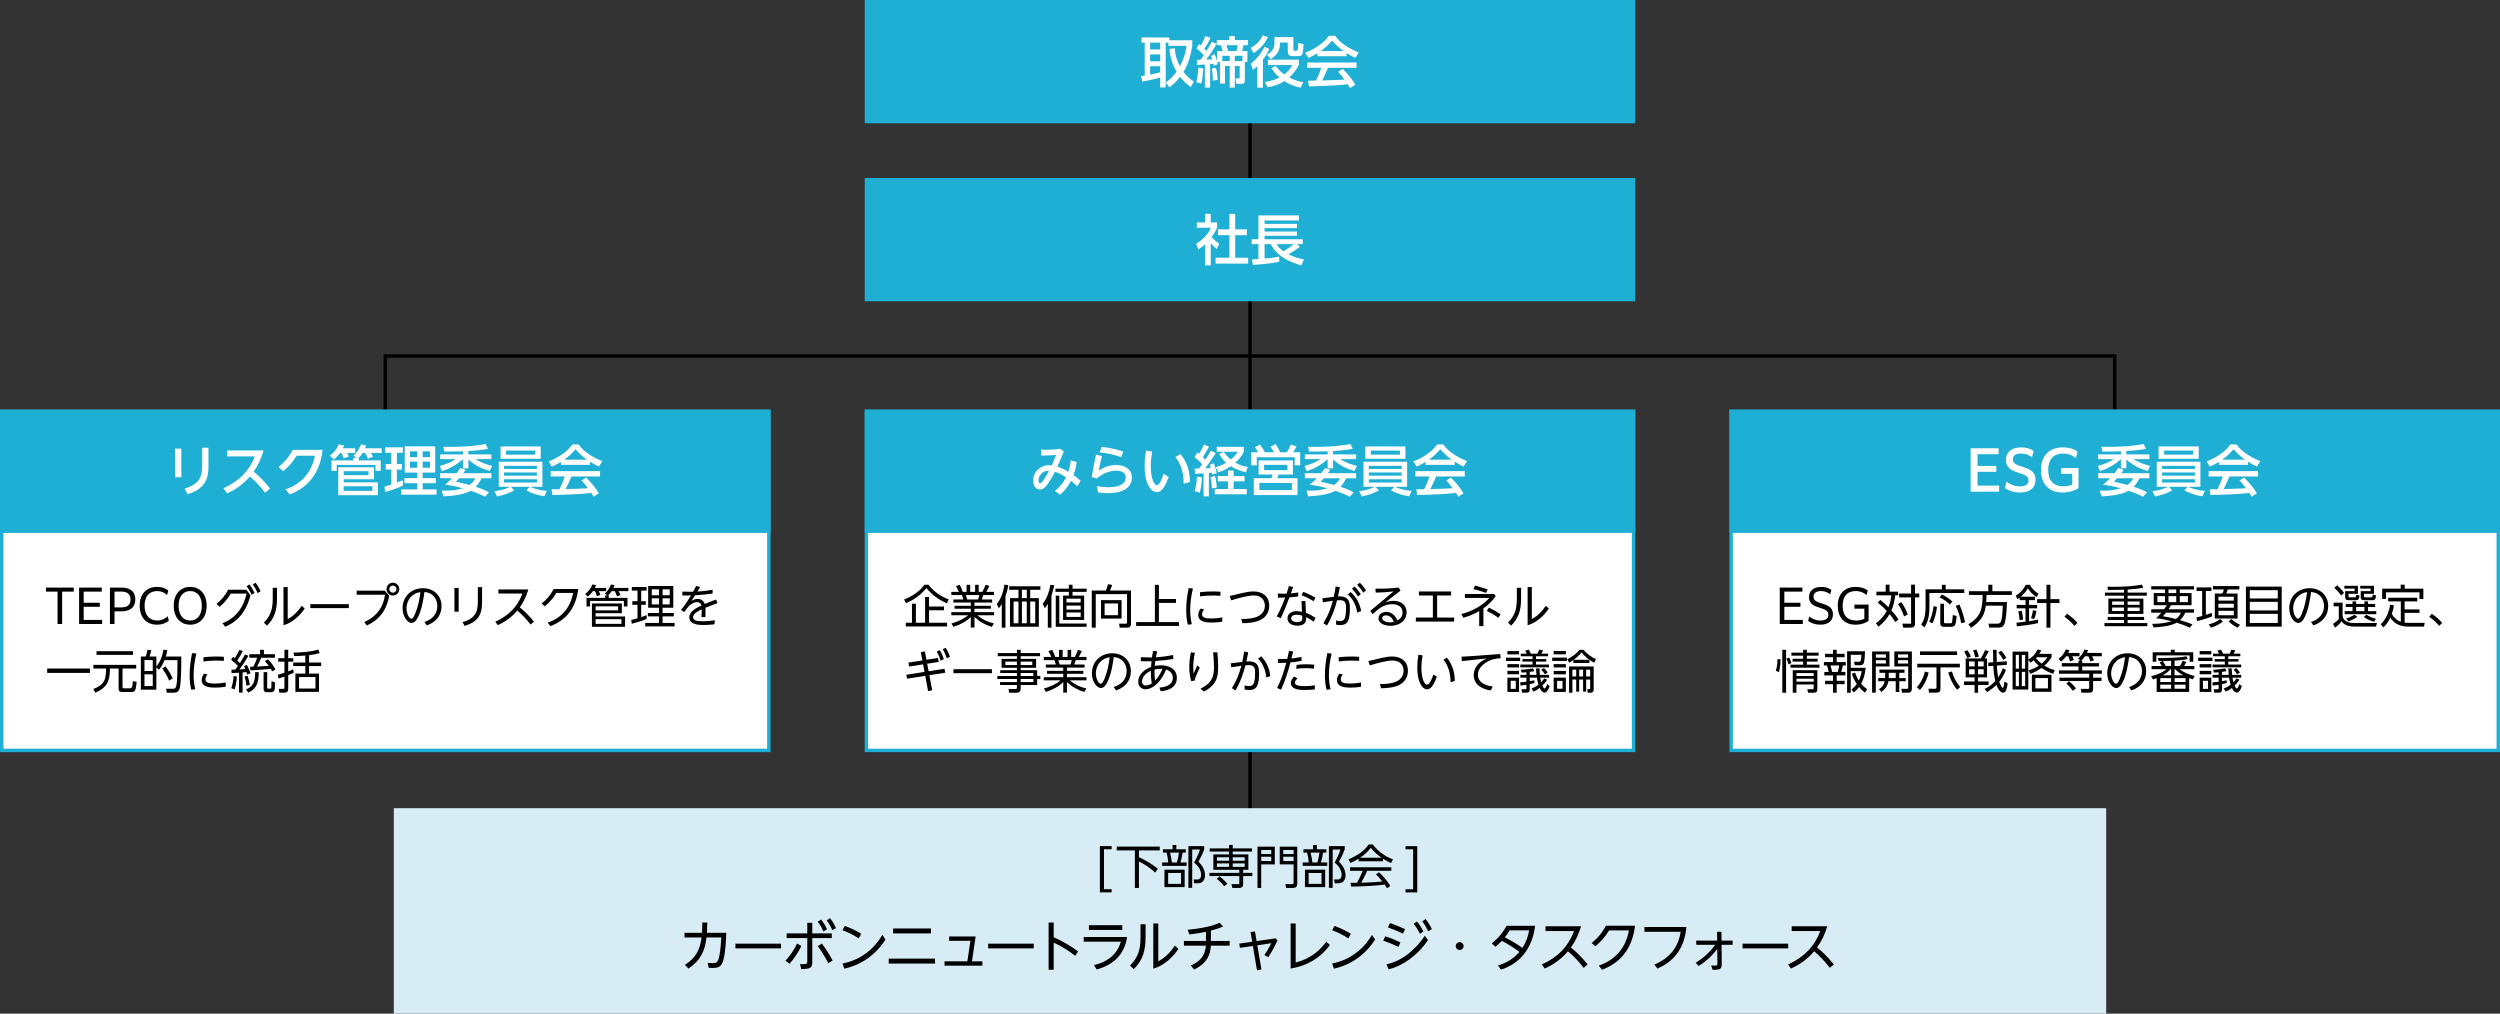
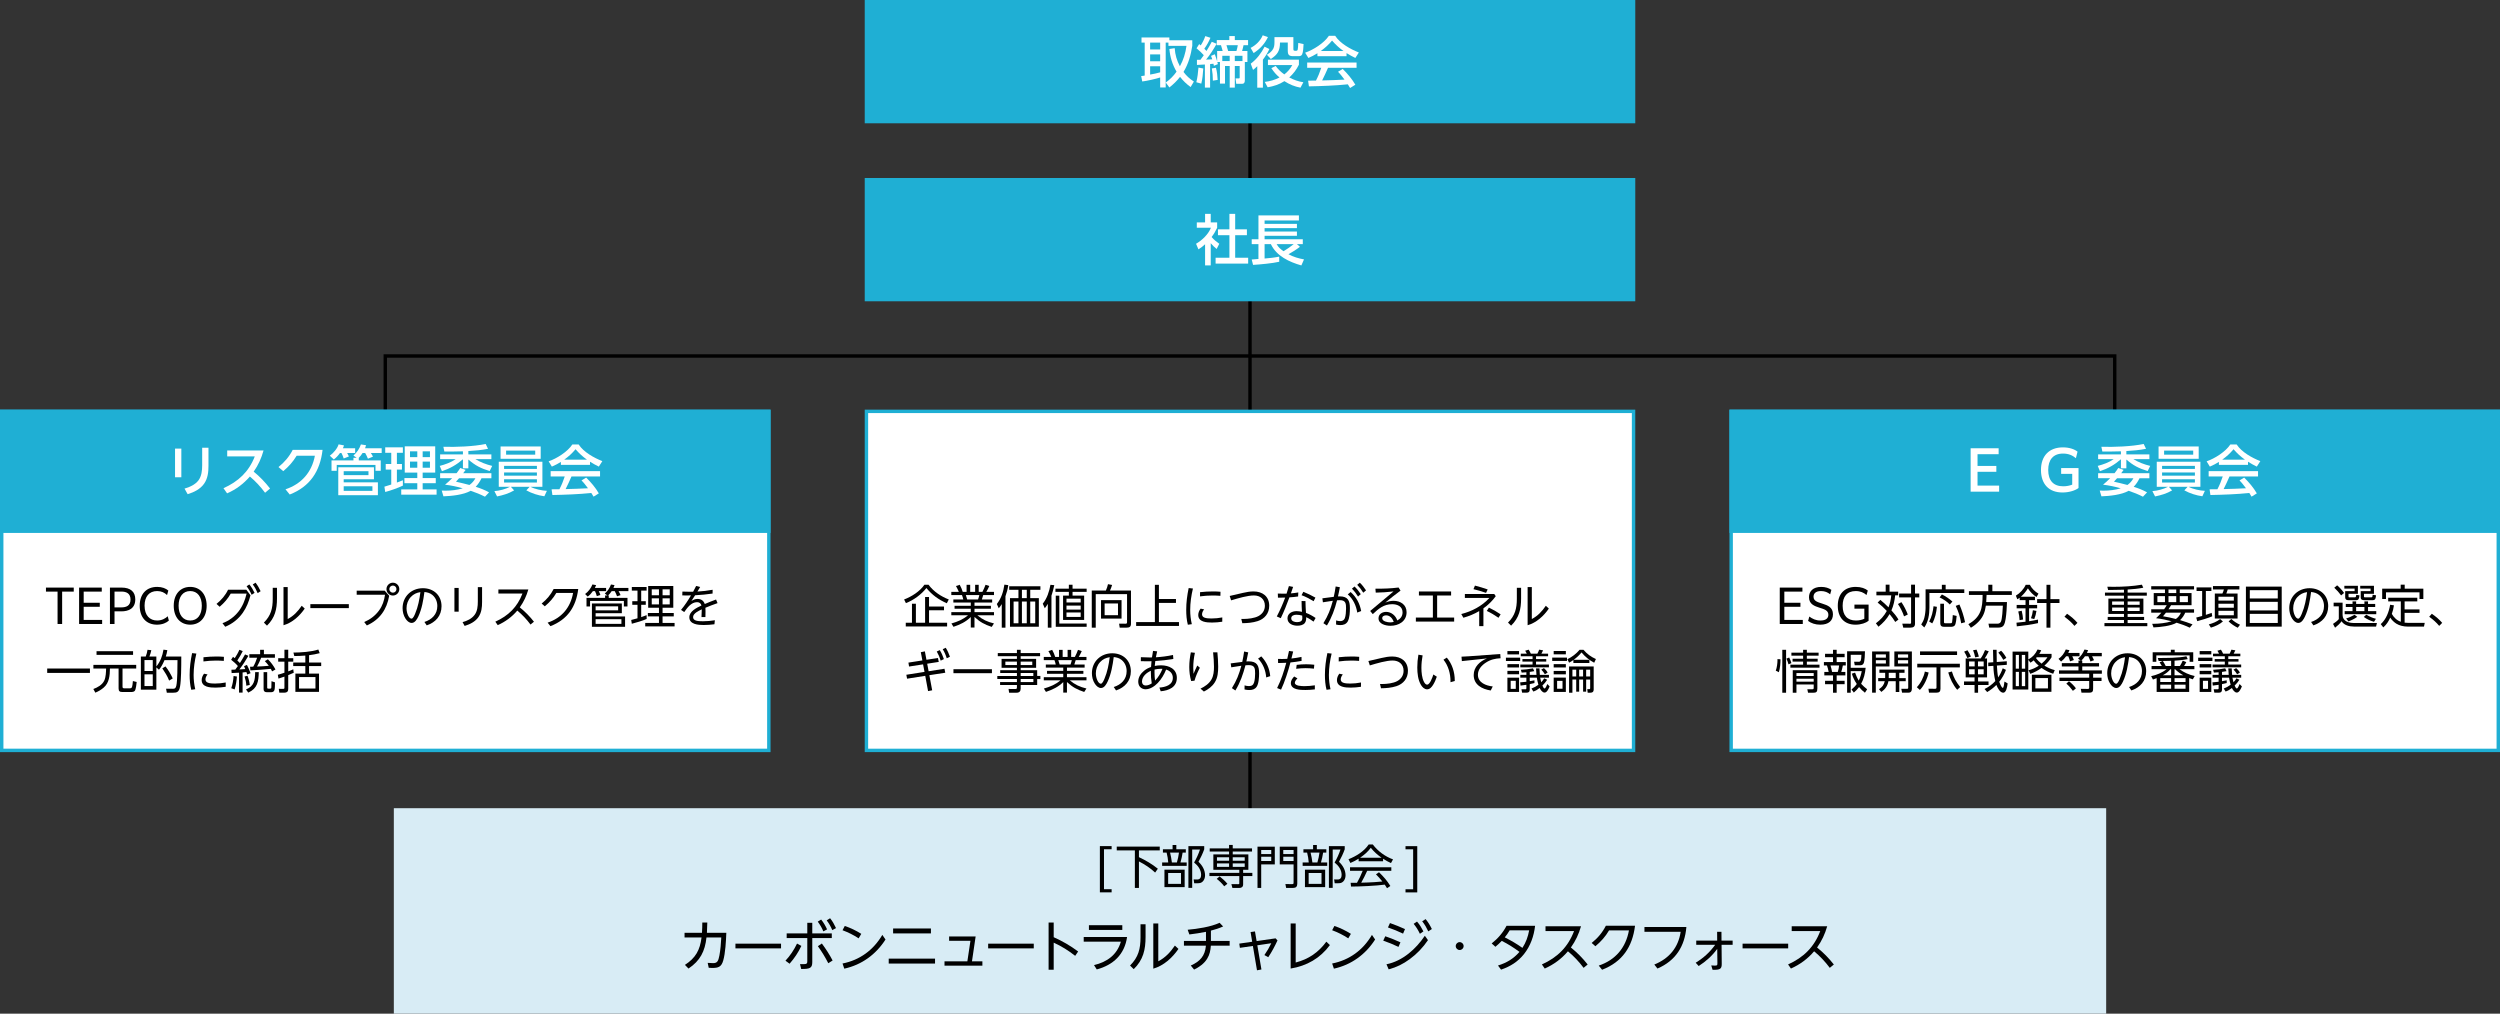
<svg xmlns="http://www.w3.org/2000/svg" width="730" height="296" viewBox="0 0 730 296">
  <rect x="0" y="0" width="730" height="296" fill="#333333" stroke="none" />
  <defs>
    <style>
      .cls-1 {
        fill: none;
        stroke: #000;
        stroke-miterlimit: 10;
      }

      .cls-2, .cls-3, .cls-4, .cls-5 {
        stroke-width: 0px;
      }

      .cls-3 {
        fill: #d8ecf5;
      }

      .cls-4 {
        fill: #1fafd4;
      }

      .cls-5 {
        fill: #fff;
      }
    </style>
  </defs>
  <g id="_レイヤー_3" data-name="レイヤー 3">
    <line class="cls-1" x1="365" y1="35.283" x2="365" y2="256.616" />
    <polyline class="cls-1" points="112.5 155.616 112.5 103.949 617.5 103.949 617.5 161.283" />
  </g>
  <g id="_レイヤー_1" data-name="レイヤー 1">
    <g>
      <rect class="cls-5" x="253" y="120.116" width="224" height="99" />
      <path class="cls-4" d="M476.5,120.616v98h-223v-98h223M477.5,119.616h-225v100h225v-100h0Z" />
    </g>
    <rect class="cls-3" x="115" y="236" width="500" height="60" />
    <g>
      <rect class="cls-4" x="252.5" width="225" height="36" />
      <g>
        <path class="cls-5" d="M346.45,13.388h-5.266v-.944h-.8v13.093h-1.617v-2.913c-1.393.448-3.793.992-5.234,1.168l-.304-1.585c.4-.016.64-.08,1.024-.144v-9.62h-.929v-1.505h8.131v.816h6.691v1.633c-.432,2.737-1.121,5.234-2.561,7.619.864,1.152,1.809,2.017,3.025,2.801l-.944,1.617c-1.216-.896-2.145-1.777-3.089-2.978-.96,1.217-1.921,2.145-3.122,3.089l-1.056-1.44c1.264-.913,2.241-1.889,3.153-3.169-1.217-2.081-1.873-4.226-2.097-6.626l1.553-.24c.144,1.985.608,3.553,1.521,5.298,1.041-1.905,1.633-3.81,1.921-5.97ZM335.837,12.444v2.001h2.929v-2.001h-2.929ZM335.837,15.885v2.001h2.929v-2.001h-2.929ZM338.767,21.119v-1.761h-2.929v2.417c1.057-.192,1.889-.352,2.929-.656Z" />
        <path class="cls-5" d="M350.781,24.416l-1.457-.4c.352-1.409.512-2.849.625-4.29l1.409.272c-.096,1.44-.224,3.009-.577,4.417ZM349.388,14.108l.769-1.232c.144.128.304.256.448.384.592-.88.992-1.745,1.344-2.721l1.505.496c-.464,1.104-1.088,2.225-1.793,3.201.224.208.432.417.641.641.544-.88,1.056-1.761,1.537-2.673l1.424.576c-.912,1.617-1.905,3.186-3.089,4.626.608-.016,1.201-.048,1.809-.08-.112-.336-.224-.672-.353-1.008l1.089-.48c.256.688.496,1.393.688,2.097v-3.042h1.617c-.144-.576-.32-1.136-.496-1.696h-1.232v-1.505h3.666v-1.152h1.601v1.152h3.874v1.505h-1.329c-.128.56-.24,1.136-.416,1.696h1.552v3.202h-.752v5.314c0,.56-.128,1.057-.8,1.057h-1.713l-.208-1.569h.96c.208,0,.256-.064.256-.256v-3.361h-1.424v6.306h-1.489v-6.306h-1.376v5.138h-1.473v-6.322h-.768c.048.208.112.416.16.624l-1.168.496c-.048-.208-.08-.416-.128-.608-.32.032-.656.064-.977.096v6.883h-1.521v-6.754c-.768.064-1.553.096-2.321.128v-1.489c.336,0,.672,0,1.024-.016.32-.448.656-.88.977-1.344-.656-.72-1.361-1.393-2.113-2.001ZM355.551,23.328l-1.393.224c0-1.185-.096-2.401-.304-3.569l1.201-.192c.304,1.024.448,2.465.496,3.538ZM359.072,17.822v-1.537h-2.161v1.537h2.161ZM358.128,13.196c.176.56.32,1.136.496,1.696h2.417c.16-.512.32-1.168.4-1.696h-3.313ZM360.561,17.822h2.241v-1.537h-2.241v1.537Z" />
        <path class="cls-5" d="M366.062,15.501l-.881-1.521c1.538-.784,2.866-2.081,3.538-3.682l1.521.544c-1.009,2.049-2.273,3.409-4.178,4.658ZM368.767,25.601h-1.649v-6.274c-.416.432-.752.72-1.232,1.088l-.672-1.825c1.761-1.312,3.042-3.025,4.05-4.962l1.393.688c-.496,1.104-1.152,2.129-1.889,3.105v8.179ZM377.361,18.99h-7.122v-1.568h9.043v1.473c-.736,1.488-1.601,2.609-2.816,3.729,1.344.704,2.608,1.168,4.113,1.393l-.832,1.584c-1.761-.336-3.202-.928-4.706-1.905-1.537.993-3.09,1.473-4.882,1.793l-.849-1.569c1.568-.192,2.897-.576,4.306-1.296-.992-.833-1.665-1.633-2.385-2.721l1.265-.64c.736.992,1.521,1.761,2.528,2.465,1.024-.8,1.697-1.601,2.337-2.737ZM377.666,14.301c0,.336.048.528.512.528h.24c.576,0,.576-.208.673-2.289l1.552.336c-.048.8-.096,2.305-.416,2.993-.208.432-.576.528-1.008.528h-1.601c-1.185,0-1.585-.352-1.585-1.569v-2.417h-2.272c0,2.417-.721,3.538-2.674,4.818l-1.152-1.233c.641-.384,1.12-.752,1.585-1.344.576-.736.624-1.537.624-2.401v-1.409h5.522v3.458Z" />
        <path class="cls-5" d="M382.045,16.926l-.944-1.537c2.417-.849,5.49-2.77,6.931-4.93h1.841c1.425,2.225,4.498,3.921,6.915,4.866l-1.025,1.601c-.88-.432-1.744-.896-2.576-1.425v.913h-8.5v-.865c-.896.561-1.681.96-2.641,1.377ZM382.205,25.217l-.24-1.665c.769,0,1.536,0,2.289-.016.624-1.184,1.136-2.449,1.553-3.729h-4.114v-1.552h14.422v1.552h-8.339c-.545,1.232-1.089,2.481-1.713,3.682,2.177-.048,4.354-.128,6.53-.24-.608-.816-1.168-1.568-1.889-2.289l1.36-.833c1.409,1.376,2.705,2.913,3.697,4.61l-1.536.96c-.224-.4-.4-.705-.656-1.073-3.777.384-7.571.512-11.364.592ZM392.289,14.892c-1.232-.864-2.337-1.905-3.33-3.041-1.04,1.232-1.984,2.097-3.297,3.041h6.627Z" />
      </g>
    </g>
    <rect class="cls-4" x="252.5" y="51.975" width="225" height="36" />
    <g>
      <path class="cls-5" d="M353.532,77.503h-1.648v-6.178c-.64.592-1.185,1.024-1.937,1.488l-.704-1.632c1.809-1.057,3.538-2.705,4.354-4.674h-4.13v-1.569h2.417v-2.497h1.648v2.497h1.873v1.569c-.48,1.04-.928,1.792-1.617,2.705.833.928,1.265,1.249,2.241,1.969l-.768,1.521c-.672-.544-1.168-1.024-1.729-1.681v6.482ZM360.671,62.441v4.53h3.425v1.713h-3.425v6.579h3.793v1.713h-9.508v-1.713h4.034v-6.579h-3.345v-1.713h3.345v-4.53h1.681Z" />
      <path class="cls-5" d="M367.468,71.293h-1.969v-1.424h1.969v-6.963h11.812v1.473h-10.02v.992h9.443v1.249h-9.443v.993h9.443v1.248h-9.443v1.009h11.156v1.424h-1.713l.881.769c-.913.72-2.321,1.617-3.346,2.177,1.408.768,2.961,1.232,4.529,1.504l-.768,1.761c-3.506-.992-7.268-2.721-8.899-6.21h-1.841v4.194c1.552-.128,2.721-.24,4.273-.56v1.504c-1.889.448-5.618.8-7.636.912l-.4-1.568c.657-.048,1.313-.096,1.969-.16v-4.322ZM377.76,71.293h-4.978c.496.913,1.168,1.489,2.017,2.065.864-.512,2.192-1.425,2.961-2.065Z" />
    </g>
-     <rect class="cls-4" x="252.5" y="119.616" width="225" height="36" />
    <g>
      <path class="cls-5" d="M308.028,137.771c-.56,1.12-1.088,2.097-1.792,3.138-.608.896-1.376,2-2.577,2-1.409,0-1.985-1.376-1.985-2.593,0-2.529,2.129-4.481,4.626-4.481.272,0,.544.016.832.063.448-1.024.865-2.049,1.281-3.089-1.168.128-2.337.208-3.505.208-.304,0-.608,0-.913-.016l-.032-1.729c.592.032,1.2.049,1.809.049,1.232,0,2.561-.049,3.777-.305l1.104.849c-.624,1.473-1.249,2.929-1.873,4.386,1.104.384,2.177.864,3.185,1.488.368-1.104.576-2.145.672-3.297l1.729.448c-.144,1.44-.4,2.48-.896,3.841.72.528,1.424,1.057,2.081,1.649l-.976,1.632c-.576-.576-1.201-1.104-1.841-1.616-.816,1.585-1.841,2.913-3.201,4.05l-1.521-1.072c1.377-1.057,2.497-2.465,3.266-4.018-1.008-.641-2.081-1.249-3.25-1.585ZM303.242,140.316c0,.272.08.816.448.816.561,0,1.617-1.761,2.593-3.649-1.905-.112-3.041,1.44-3.041,2.833Z" />
      <path class="cls-5" d="M321.771,133.145c-.352,1.408-.672,2.817-.928,4.226,1.665-.992,3.153-1.585,5.138-1.585,2.321,0,4.53,1.121,4.53,3.714,0,1.793-1.121,3.169-2.737,3.81-1.329.528-2.929.688-4.354.688-.928,0-1.873-.08-2.785-.208l-.353-1.825c1.104.192,2.161.305,3.297.305,1.841,0,5.122-.32,5.122-2.802,0-1.601-1.44-2.032-2.769-2.032-2.097,0-4.129.928-5.682,2.305l-1.457-.433c.336-2.208.736-4.401,1.249-6.562l1.729.4ZM327.998,131.881l-.64,1.617c-2.065-.753-4.082-1.169-6.275-1.409l.641-1.616c2.145.256,4.242.672,6.274,1.408Z" />
      <path class="cls-5" d="M336.426,131.865c-.24,1.425-.4,2.865-.4,4.306,0,1.328.144,2.961.64,4.21.176.432.576,1.296,1.121,1.296.928,0,1.745-2.593,1.969-3.345l1.489.944c-.32.992-.785,2.08-1.345,2.945-.512.768-1.152,1.472-2.145,1.472-.864,0-1.601-.607-2.049-1.296-1.216-1.777-1.473-4.242-1.473-6.339,0-1.505.144-3.009.4-4.498l1.792.305ZM347.455,140.524v.24l-1.841.496v-.336c0-2.642-.688-5.362-2.385-7.459l1.457-.881c1.904,2.193,2.769,5.074,2.769,7.939Z" />
      <path class="cls-5" d="M348.777,133.529l.833-1.424c.176.128.352.256.528.399.528-.848,1.008-1.729,1.424-2.656l1.473.527c-.544,1.073-1.121,2.113-1.809,3.09.256.24.512.48.736.752.576-.864,1.104-1.713,1.617-2.608l1.424.688c-.704,1.152-2.257,3.41-3.073,4.45.528-.016,1.057-.048,1.601-.064-.096-.336-.176-.607-.288-.944l1.217-.448c.352.896.656,1.921.832,2.865l-1.36.433c-.016-.208-.048-.368-.08-.576-.288.016-.576.048-.864.08v6.835h-1.553v-6.724c-.816.064-1.648.112-2.465.177l-.128-1.553c.417,0,.833,0,1.249-.016.32-.4.625-.816.929-1.233-.688-.8-1.361-1.456-2.241-2.049ZM350.346,143.87l-1.505-.48c.448-1.488.561-2.721.672-4.241l1.457.239c-.08,1.457-.24,3.073-.624,4.482ZM355.292,142.381l-1.408.225c-.016-.992-.176-2.337-.417-3.281l1.312-.336c.32,1.168.448,2.177.512,3.393ZM363.407,140.556h-3.185v2.257h3.841v1.505h-9.364v-1.505h3.89v-2.257h-2.993v-1.568h2.993v-1.585h1.633v1.585h3.185v1.568ZM361.454,131.913h-6.163v-1.44h7.891v1.44c-.56,1.28-1.408,2.257-2.433,3.186,1.168.688,2.257,1.056,3.601,1.248l-.56,1.585c-1.553-.416-3.025-.944-4.402-1.777-1.168.801-2.273,1.313-3.602,1.761l-.8-1.488c1.137-.32,2.017-.704,3.025-1.297-.833-.768-1.44-1.584-2.033-2.545l1.376-.64c.625.912,1.185,1.521,2.049,2.225.88-.721,1.44-1.297,2.049-2.257Z" />
      <path class="cls-5" d="M371.965,132.056c-.305-.56-.641-1.12-.993-1.648l1.537-.704c.512.832.912,1.457,1.312,2.353h1.937c.496-.784.832-1.408,1.169-2.272l1.648.592c-.272.593-.624,1.137-.992,1.681h2.064v3.81h-1.601v-2.353h-11.061v2.353h-1.649v-3.81h2.097c-.32-.512-.656-1.008-1.009-1.488l1.505-.736c.544.721.992,1.44,1.425,2.225h2.609ZM377.534,138.571h-4.193c-.112.353-.24.705-.368,1.057h5.891v4.931h-12.757v-4.931h5.105c.176-.336.32-.688.4-1.057h-4.113v-4.129h10.035v4.129ZM367.738,141.037v2.064h9.492v-2.064h-9.492ZM369.115,135.738v1.537h6.818v-1.537h-6.818Z" />
      <path class="cls-5" d="M382.251,131.848l-.288-1.393c3.553.129,8.867-.08,12.356-.816l.688,1.409c-1.889.384-3.825.544-5.746.656v.977h6.723v1.376h-4.69c1.521.929,3.201,1.569,4.931,1.985l-.736,1.504c-2.577-.784-4.194-1.601-6.227-3.361v2.577h-1.585v-2.657c-1.841,1.602-3.81,2.722-6.131,3.49l-.64-1.553c1.601-.416,3.313-1.024,4.674-1.985h-4.562v-1.376h6.659v-.896c-1.809.063-3.537.063-5.426.063ZM395.984,138.172v1.473h-2.882c-.464.976-.96,1.712-1.696,2.497,1.44.464,2.577.896,3.905,1.632l-1.2,1.265c-1.36-.688-2.737-1.248-4.178-1.729-2.081,1.185-5.57,1.537-7.955,1.617l-.496-1.681c.368.016.736.031,1.12.031,1.697,0,3.394-.208,5.026-.688-1.713-.497-3.409-.849-5.17-1.057.72-.593,1.408-1.217,2.064-1.889h-3.506v-1.473h4.803c.399-.496.736-.993,1.088-1.521l1.553.56c-.224.336-.464.641-.704.961h8.228ZM385.644,140.652c1.329.305,2.642.608,3.938.961.769-.561,1.265-1.121,1.745-1.969h-4.77c-.288.352-.593.688-.913,1.008Z" />
      <path class="cls-5" d="M412.192,143.325l-.736,1.585c-1.841-.256-3.649-.832-5.267-1.729l.977-1.04h-5.49l.944,1.056c-1.553.913-3.233,1.409-4.978,1.761l-.784-1.553c1.536-.111,3.201-.56,4.577-1.264h-3.297v-7.315h12.741v7.315h-3.474c1.297.704,3.297,1.104,4.786,1.184ZM410.384,130.36v3.602h-11.717v-3.602h11.717ZM399.691,136.923h9.588v-.896h-9.588v.896ZM399.691,138.891h9.588v-.928h-9.588v.928ZM399.691,140.892h9.588v-.944h-9.588v.944ZM400.283,132.762h8.5v-1.185h-8.5v1.185Z" />
      <path class="cls-5" d="M413.643,136.251l-.944-1.537c2.417-.848,5.49-2.769,6.931-4.93h1.841c1.425,2.225,4.498,3.922,6.915,4.866l-1.025,1.601c-.88-.433-1.744-.896-2.576-1.425v.912h-8.5v-.864c-.896.561-1.681.961-2.641,1.377ZM413.803,144.542l-.24-1.664c.769,0,1.536,0,2.289-.017.624-1.185,1.136-2.449,1.553-3.729h-4.114v-1.553h14.422v1.553h-8.339c-.545,1.232-1.089,2.481-1.713,3.682,2.177-.048,4.354-.128,6.53-.24-.608-.816-1.168-1.568-1.889-2.289l1.36-.832c1.409,1.377,2.705,2.913,3.697,4.609l-1.536.961c-.224-.4-.4-.704-.656-1.072-3.777.384-7.571.512-11.364.592ZM423.887,134.218c-1.232-.864-2.337-1.904-3.33-3.041-1.04,1.232-1.984,2.097-3.297,3.041h6.627Z" />
    </g>
    <g>
      <path class="cls-2" d="M264,175.047c2.174-.823,4.605-2.35,5.928-4.308h1.202c1.485,1.999,3.605,3.403,5.915,4.308l-.581,1.107c-2.391-1.066-4.281-2.403-5.955-4.456-1.485,1.904-3.728,3.538-5.982,4.416l-.527-1.067ZM275.653,178.193h-4.375v3.646h5.28v1.08h-12.073v-1.08h1.809v-5.551h1.148v5.551h2.688v-7.521h1.147v2.781h4.375v1.094Z" />
      <path class="cls-2" d="M290.234,182.042l-.648,1.013c-2.12-.716-3.376-1.377-5.037-2.903v3.093h-1.08v-3.079c-1.444,1.432-3.146,2.229-5.051,2.863l-.607-.973c1.891-.554,3.336-1.135,4.861-2.403h-4.889v-.919h5.686v-.985h-4.74v-.864h4.74v-.945h-5.091v-.892h2.903c-.095-.432-.229-.878-.392-1.296h-3.106v-.919h2.201c-.283-.675-.499-1.094-.851-1.715l1.094-.364c.405.729.648,1.283.892,2.079h1.121v-2.065h1.053v2.065h1.445v-2.065h1.04v2.065h1.08c.352-.675.662-1.363.918-2.079l1.094.364c-.202.514-.594,1.229-.877,1.715h2.255v.919h-3.146c-.122.445-.257.878-.405,1.296h3.012v.892h-5.159v.945h4.794v.864h-4.794v.985h5.699v.919h-4.875c1.539,1.282,2.917,1.917,4.861,2.39ZM282.024,173.751c.148.473.256.837.392,1.296h3.173c.162-.445.271-.823.378-1.296h-3.942Z" />
      <path class="cls-2" d="M293.593,183.284h-1.08v-6.887c-.297.486-.5.783-.878,1.216l-.554-1.243c1.31-1.674,1.904-3.578,2.201-5.658l1.135.149c-.176,1.201-.419,2.106-.824,3.254v9.169ZM303.802,172.224h-2.971v2.431h2.512v8.359h-8.427v-8.359h2.472v-2.431h-2.701v-1.026h9.115v1.026ZM295.97,175.654v6.334h1.418v-6.334h-1.418ZM298.4,172.224v2.431h1.418v-2.431h-1.418ZM298.4,175.654v6.334h1.418v-6.334h-1.418ZM300.831,175.654v6.334h1.458v-6.334h-1.458Z" />
      <path class="cls-2" d="M307.025,183.284h-1.066v-6.954c-.284.5-.541.837-.878,1.283l-.595-1.337c1.256-1.54,1.904-3.579,2.242-5.51l1.12.107c-.229,1.094-.473,2.026-.823,3.079v9.331ZM313.184,170.739v1.147h4.118v.945h-4.118v1.094h3.389v7.104h-6.157v-7.104h1.688v-1.094h-3.916v-.945h3.916v-1.147h1.081ZM317.302,183.028h-9.021v-9.089h1.04v8.13h7.98v.959ZM311.414,174.817v1.107h4.146v-1.107h-4.146ZM311.414,176.83v1.175h4.146v-1.175h-4.146ZM311.414,178.842v1.296h4.146v-1.296h-4.146Z" />
      <path class="cls-2" d="M330.248,182.083c0,.918-.405,1.188-1.296,1.188h-1.999l-.176-1.162,1.864.014c.378.014.459-.148.459-.499v-8.144h-9.143v9.791h-1.161v-10.831h4.119c.297-.647.459-1.175.621-1.863l1.201.229c-.162.567-.378,1.107-.621,1.634h6.131v9.643ZM327.493,180.624h-5.995v-5.388h5.995v5.388ZM322.551,176.208v3.431h3.902v-3.431h-3.902Z" />
      <path class="cls-2" d="M338.4,174.912h4.983v1.135h-4.983v5.604h5.861v1.121h-12.505v-1.121h5.469v-10.884h1.175v4.146Z" />
      <path class="cls-2" d="M348.336,171.846c-.486,2.053-.797,4.146-.797,6.252,0,1.418.148,2.769.473,4.159l-1.161.162c-.365-1.377-.473-2.916-.473-4.334,0-2.175.27-4.268.715-6.374l1.243.135ZM350.996,179.382c0,.445.243.77.661.945.554.243,1.473.271,2.094.271,1.094,0,2.093-.108,3.159-.311l-.013,1.256c-.986.148-1.972.242-2.972.242-1.539,0-4.037-.107-4.037-2.201,0-.702.283-1.31.688-1.863l1.026.216c-.324.419-.607.892-.607,1.445ZM354.075,173.886c-1.229,0-2.458.095-3.674.257l.014-1.229c1.256-.135,2.525-.216,3.781-.216.729,0,1.458.027,2.188.095l-.026,1.188c-.757-.067-1.526-.095-2.282-.095Z" />
      <path class="cls-2" d="M362.97,173.116c.999-.229,2.025-.419,3.065-.419,2.606,0,4.578,1.445,4.578,4.187,0,2.201-1.31,3.808-3.376,4.483-1.432.459-2.984.594-4.483.607l-.297-1.256c.216.014.432.014.647.014,1.337,0,3.201-.203,4.39-.851,1.147-.635,1.85-1.675,1.85-3.012,0-1.918-1.364-2.998-3.2-2.998-1.823,0-4.564.797-6.657,1.432l-.419-1.283,3.902-.904Z" />
      <path class="cls-2" d="M376.362,171.131l1.229.243c-.203.635-.433,1.256-.648,1.891.716-.054,1.445-.148,2.161-.271l-.055,1.175c-.837.122-1.688.217-2.538.257-.771,2.066-1.566,4.105-2.525,6.091l-1.161-.514c.932-1.782,1.755-3.619,2.443-5.51-.513.027-1.039.027-1.566.027h-.54l-.04-1.202c.54.027,1.08.041,1.634.041.297,0,.607,0,.918-.014.243-.743.473-1.472.689-2.215ZM384.153,180.448l-.594,1.067c-.702-.5-1.364-.945-2.147-1.297v.176c0,.526-.081,1.121-.432,1.553-.486.595-1.404.757-2.134.757-1.323,0-2.903-.567-2.903-2.147,0-1.458,1.364-2.106,2.646-2.106.526,0,1.067.081,1.58.202-.067-1.053-.108-2.106-.108-3.159l1.135.026c.014,1.161.081,2.296.148,3.443,1.054.392,1.891.864,2.809,1.485ZM378.536,179.504c-.648,0-1.499.242-1.499,1.039,0,.864.999,1.121,1.701,1.121.378,0,.797-.067,1.121-.257.338-.202.419-.58.419-.945,0-.243-.027-.473-.041-.716-.513-.148-1.161-.242-1.701-.242ZM380.575,172.805c1.215.499,2.391,1.053,3.524,1.701l-.526,1.054c-1.148-.702-2.269-1.311-3.524-1.756l.526-.999Z" />
      <path class="cls-2" d="M391.186,174.142c2.39,0,2.984,1.229,2.984,3.416,0,1.175-.055,2.863-.635,3.903-.459.81-1.283,1.066-2.147,1.066-.445,0-.837-.054-1.256-.162l.014-1.202c.378.122.742.203,1.147.203.648,0,1.135-.216,1.392-.838.283-.688.364-2.079.364-2.835,0-1.445-.081-2.444-1.823-2.444-.27,0-.54.013-.81.04-.648,2.565-1.567,5.091-2.958,7.359l-1.026-.675c1.392-2.255,2.066-4.011,2.755-6.55-.972.136-1.931.284-2.903.446l-.148-1.161,3.322-.433c.229-.999.418-1.999.554-3.024l1.229.216c-.162.891-.338,1.796-.554,2.688.162,0,.338-.014.5-.014ZM397.465,178.423l-1.148.446c-.311-2.039-1.201-3.943-2.768-5.321l.837-.675c1.675,1.485,2.674,3.349,3.079,5.55ZM395.521,171.253c.77.742,1.242,1.363,1.822,2.241l-.797.702c-.58-.945-1.013-1.513-1.782-2.296l.757-.647ZM397.06,170.145c.77.716,1.229,1.391,1.823,2.241l-.811.688c-.581-.945-.985-1.485-1.769-2.295l.756-.635Z" />
      <path class="cls-2" d="M409.547,178.801c0-1.741-1.526-2.376-3.038-2.376-2.444,0-3.984,1.31-5.658,2.903l-.757-.919,6.819-5.712c-1.729.216-3.457.324-5.198.352l-.095-1.148c2.39,0,4.523-.054,6.766-.351l.566.918c-1.539,1.107-2.997,2.296-4.456,3.498.797-.338,1.553-.527,2.431-.527,2.025,0,3.795,1.135,3.795,3.336,0,2.646-2.31,3.956-4.713,3.956-1.351,0-3.484-.499-3.484-2.188,0-1.229,1.107-1.877,2.229-1.877,1.513,0,2.795,1.107,3.254,2.512.945-.499,1.54-1.27,1.54-2.377ZM404.739,179.679c-.526,0-1.135.229-1.135.838,0,.945,1.594,1.215,2.31,1.215.364,0,.688-.054,1.054-.135-.338-.999-1.094-1.918-2.229-1.918Z" />
      <path class="cls-2" d="M419.644,180.327h4.97v1.175h-11.182v-1.175h4.97v-6.441h-4.078v-1.175h9.398v1.175h-4.078v6.441Z" />
      <path class="cls-2" d="M433.157,182.839h-1.229v-4.402c-1.459.864-2.998,1.485-4.619,1.944l-.621-1.08c3.12-.797,6.036-2.31,8.225-4.713h-7.171v-1.147h8.575l.445.647c-.985,1.364-2.215,2.58-3.605,3.552v5.199ZM434.399,172.117l-.473.999c-1.242-.433-2.39-.77-3.673-1.08l.432-1.04c1.256.324,2.499.688,3.714,1.121ZM438.181,179.382l-.621,1.013c-1.08-.756-2.215-1.444-3.417-1.998l.622-.973c1.269.607,2.241,1.175,3.416,1.958Z" />
      <path class="cls-2" d="M444.159,171.631v3.119c0,3.16-.581,5.658-2.917,7.94l-.905-.892c2.066-2.053,2.58-4.132,2.58-6.968v-3.2h1.242ZM447.292,171.428v9.332c1.782-.945,2.971-2.242,4.092-3.876l.878.823c-1.513,2.175-3.605,4.119-6.198,4.861v-11.141h1.229Z" />
      <path class="cls-2" d="M268.875,190.441l1.188-.243.46,2.458,3.362-.514.229,1.135-3.376.526.418,2.201,4.633-.729.229,1.161-4.646.716.823,4.415-1.201.23-.824-4.457-5.307.838-.216-1.148,5.307-.837-.419-2.201-4.092.635-.188-1.148,4.078-.634-.459-2.404ZM274.411,189.834c.554.864.864,1.661,1.202,2.62l-.932.459c-.324-1.067-.608-1.716-1.148-2.674l.878-.405ZM276.153,189.145c.58.918.851,1.606,1.229,2.619l-.932.459c-.324-1.039-.621-1.729-1.175-2.66l.878-.418Z" />
      <path class="cls-2" d="M289.641,195.411v1.161h-11.235v-1.161h11.235Z" />
      <path class="cls-2" d="M303.707,191.616h-5.671v.77h4.51v2.606h-4.51v.702h4.82v1.675h.932v.918h-.932v1.729h-4.82v1.067c0,.77-.405,1.188-1.176,1.188h-2.201l-.161-1.095,1.998.014c.352,0,.445-.121.445-.432v-.743h-4.915v-.851h4.915v-.892h-5.726v-.877h5.726v-.878h-4.874v-.824h4.874v-.702h-4.482v-2.606h4.482v-.77h-5.59v-.918h5.59v-.959h1.095v.959h5.671v.918ZM293.565,193.182v1.013h3.376v-1.013h-3.376ZM298.036,193.182v1.013h3.389v-1.013h-3.389ZM298.036,196.518v.878h3.699v-.878h-3.699ZM298.036,198.273v.892h3.713v-.892h-3.713Z" />
      <path class="cls-2" d="M317.234,201.042l-.648,1.013c-2.12-.716-3.376-1.377-5.037-2.903v3.093h-1.08v-3.079c-1.444,1.432-3.146,2.229-5.051,2.863l-.607-.973c1.891-.554,3.336-1.135,4.861-2.403h-4.889v-.919h5.686v-.985h-4.74v-.864h4.74v-.945h-5.091v-.892h2.903c-.095-.432-.229-.878-.392-1.296h-3.106v-.919h2.201c-.283-.675-.499-1.094-.851-1.715l1.094-.364c.405.729.648,1.283.892,2.079h1.121v-2.065h1.053v2.065h1.445v-2.065h1.04v2.065h1.08c.352-.675.662-1.363.918-2.079l1.094.364c-.202.514-.594,1.229-.877,1.715h2.255v.919h-3.146c-.122.445-.257.878-.405,1.296h3.012v.892h-5.159v.945h4.794v.864h-4.794v.985h5.699v.919h-4.875c1.539,1.282,2.917,1.917,4.861,2.39ZM309.024,192.751c.148.473.256.837.392,1.296h3.173c.162-.445.271-.823.378-1.296h-3.942Z" />
      <path class="cls-2" d="M328.979,195.965c0-1.256-.473-2.431-1.444-3.241-.689-.567-1.445-.77-2.323-.864-.311,2.363-.756,4.996-1.782,7.157-.364.77-.973,1.877-1.944,1.877-.783,0-1.418-.661-1.81-1.283-.581-.891-.838-1.971-.838-3.038,0-3.39,2.566-5.82,5.929-5.82,3.119,0,5.442,2.066,5.442,5.253,0,2.822-1.742,4.727-4.321,5.604l-.676-.999c2.188-.702,3.768-2.229,3.768-4.646ZM321.228,193.331c-.824.892-1.242,2.08-1.242,3.282,0,1.472.716,3.038,1.458,3.038.459,0,.878-1.013,1.081-1.513.823-1.917,1.256-4.173,1.512-6.238-1.12.162-2.025.594-2.809,1.431Z" />
      <path class="cls-2" d="M339.049,194.276c2.296,0,4.592,1.04,4.592,3.66,0,2.755-2.351,3.7-4.713,3.916l-.379-1.08c1.729-.122,3.917-.716,3.917-2.85,0-1.256-.811-2.053-1.959-2.403-.58,1.431-1.363,2.795-2.443,3.916-.945.972-2.201,1.836-3.593,1.836-.567,0-1.175-.243-1.566-.675-.392-.433-.54-1.013-.54-1.58,0-1.283.743-2.377,1.715-3.16.648-.526,1.242-.823,2.025-1.094.027-.473.081-1.242.136-1.688-.446.013-.892.026-1.337.026-.595,0-1.188-.026-1.783-.04l.014-1.161c.864.054,1.715.081,2.579.081.23,0,.446,0,.662-.014.095-.635.202-1.27.311-1.904l1.202.135c-.148.581-.271,1.148-.378,1.729,1.715-.107,3.335-.311,5.01-.675l.095,1.161c-1.756.297-3.512.5-5.267.607-.067.473-.122.959-.162,1.432.621-.121,1.242-.176,1.863-.176ZM333.458,199.03c0,.675.419,1.134,1.094,1.134.635,0,1.242-.27,1.756-.621-.189-1.107-.257-2.228-.257-3.349v-.324c-1.256.554-2.593,1.661-2.593,3.16ZM337.118,196.303c0,.823.054,1.634.162,2.431.958-.973,1.66-2.161,2.16-3.431-.176-.014-.352-.014-.513-.014-.608,0-1.216.081-1.797.217-.013.27-.013.54-.013.797Z" />
      <path class="cls-2" d="M348.916,190.617c-.324,1.458-.486,2.943-.486,4.43,0,.58.027,1.147.081,1.715.338-.824.702-1.635,1.094-2.431l.757.647c-.635,1.216-1.202,2.458-1.566,3.781l-.973.108c-.392-1.378-.554-2.66-.554-4.105s.176-2.876.459-4.28l1.188.135ZM355.479,190.482c.121,1.377.229,2.768.229,4.159,0,1.62-.108,3.214-.999,4.618-.743,1.202-1.918,2.039-3.174,2.674l-.986-.851c1.27-.621,2.458-1.404,3.188-2.66.648-1.135.742-2.472.742-3.741,0-1.404-.121-2.809-.256-4.199h1.256Z" />
      <path class="cls-2" d="M363.28,190.239l1.202.256c-.162.878-.338,1.77-.54,2.647.229-.014.445-.027.661-.027,2.458,0,3.053,1.242,3.053,3.498,0,1.094-.095,3.052-.743,3.956-.513.729-1.27.919-2.12.919-.473,0-.932-.055-1.391-.162l.014-1.188c.432.121.851.202,1.296.202.797,0,1.27-.324,1.499-1.121.216-.77.283-1.729.283-2.538,0-1.499-.081-2.472-1.877-2.472-.311,0-.635.027-.945.054-.702,2.62-1.513,5.037-2.943,7.36l-1.013-.688c1.363-2.175,2.093-4.065,2.755-6.536-.986.135-1.959.283-2.944.459l-.162-1.147,3.376-.433c.216-.999.405-2.012.54-3.038ZM370.91,197.436l-1.175.378c-.162-2.065-.918-3.997-2.377-5.496l.932-.661c1.554,1.634,2.404,3.538,2.62,5.779Z" />
      <path class="cls-2" d="M374.066,201.38l-1.148-.473c1.243-2.484,1.932-4.713,2.674-7.373-.58.026-1.161.054-1.741.054h-.648l-.027-1.188c.392.014.797.027,1.202.027.499,0,.999-.014,1.499-.041.176-.77.351-1.539.513-2.309l1.216.162c-.162.688-.338,1.363-.514,2.053.986-.108,1.972-.271,2.944-.473l.026,1.161c-1.08.202-2.16.351-3.254.459-.554,2.229-1.756,5.915-2.741,7.94ZM378.86,198.085c-.311.311-.77.811-.77,1.283,0,.958,2.039.985,2.849.985,1,0,1.999-.095,2.998-.243v1.188c-.904.108-1.81.176-2.728.176-1.432,0-4.281,0-4.281-2.039,0-.757.5-1.378.973-1.904l.959.554ZM381.398,193.966c.811,0,1.58.055,2.377.136l-.107,1.147c-.811-.095-1.607-.148-2.418-.148-.932,0-1.85.067-2.768.188l.148-1.147c.932-.108,1.836-.176,2.768-.176Z" />
      <path class="cls-2" d="M388.836,190.846c-.486,2.053-.797,4.146-.797,6.252,0,1.418.148,2.769.473,4.159l-1.161.162c-.365-1.377-.473-2.916-.473-4.334,0-2.175.27-4.268.715-6.374l1.243.135ZM391.496,198.382c0,.445.243.77.661.945.554.243,1.473.271,2.094.271,1.094,0,2.093-.108,3.159-.311l-.013,1.256c-.986.148-1.972.242-2.972.242-1.539,0-4.037-.107-4.037-2.201,0-.702.283-1.31.688-1.863l1.026.216c-.324.419-.607.892-.607,1.445ZM394.575,192.886c-1.229,0-2.458.095-3.674.257l.014-1.229c1.256-.135,2.525-.216,3.781-.216.729,0,1.458.027,2.188.095l-.026,1.188c-.757-.067-1.526-.095-2.282-.095Z" />
      <path class="cls-2" d="M403.47,192.116c.999-.229,2.025-.419,3.065-.419,2.606,0,4.578,1.445,4.578,4.187,0,2.201-1.31,3.808-3.376,4.483-1.432.459-2.984.594-4.483.607l-.297-1.256c.216.014.432.014.647.014,1.337,0,3.201-.203,4.39-.851,1.147-.635,1.85-1.675,1.85-3.012,0-1.918-1.364-2.998-3.2-2.998-1.823,0-4.564.797-6.657,1.432l-.419-1.283,3.902-.904Z" />
      <path class="cls-2" d="M415.403,191.373c-.229,1.202-.351,2.431-.351,3.66,0,1.256.148,2.943.742,4.064.176.338.486.823.918.823.392,0,.771-.499,1.081-1.094.364-.688.635-1.512.742-1.877l1.013.648c-.27.811-.635,1.661-1.094,2.391-.405.635-.932,1.296-1.755,1.296-.783,0-1.392-.648-1.77-1.27-.878-1.472-1.08-3.416-1.08-5.104,0-1.256.108-2.512.324-3.74l1.229.202ZM424.789,198.665v.189l-1.243.352v-.271c0-2.255-.634-4.537-2.052-6.307l.972-.607c1.566,1.837,2.323,4.254,2.323,6.644Z" />
      <path class="cls-2" d="M428.769,191.643l9.304-.676.095,1.243c-1.606.081-2.93.378-4.308,1.282-1.242.811-2.31,1.985-2.31,3.552,0,2.323,2.404,3.188,4.335,3.403l-.594,1.175c-2.498-.392-4.97-1.634-4.97-4.511,0-2.377,1.796-4.024,3.876-4.848l-7.333.783-.108-1.297c.676-.026,1.337-.067,2.013-.107Z" />
      <path class="cls-2" d="M443.889,192.035v.972h-4.159v-.972h4.159ZM443.564,190.117v.973h-3.402v-.973h3.402ZM443.564,193.926v.972h-3.402v-.972h3.402ZM443.564,195.897v.985h-3.402v-.985h3.402ZM443.564,197.882v4.159h-3.402v-4.159h3.402ZM441.12,198.787v2.363h1.486v-2.363h-1.486ZM446.685,197.882v1.026c.459-.081.918-.175,1.377-.256v.796c-.459.108-.918.23-1.377.312v1.62c0,.607-.298.878-.905.878h-1.323l-.202-1,1.106.014c.271,0,.338-.081.338-.337v-.973c-.567.095-1.134.176-1.701.229l-.108-.945c.607-.04,1.216-.095,1.81-.176v-1.188h-1.769v-.823h1.769v-.756c-.459.04-.918.08-1.377.094l-.229-.823c1.175-.054,2.376-.176,3.524-.419l.392.824c-.446.081-.892.148-1.323.216v.864h1.958c-.067-.635-.108-1.256-.122-1.891h1c.013.635.054,1.242.107,1.891h2.66v.823h-2.565c.081.473.176.878.311,1.337.364-.364.607-.702.878-1.147l.864.419c-.459.688-.811,1.12-1.404,1.701.175.405.405.851.647.851.298,0,.703-1.053.797-1.31l.676.702c-.378.904-.838,1.796-1.473,1.796-.675,0-1.175-.797-1.444-1.337-.635.5-1.067.756-1.837,1.04l-.554-.878c.811-.324,1.323-.594,2.026-1.107-.23-.783-.324-1.27-.46-2.066h-2.065ZM445.82,190.874c-.148-.338-.284-.567-.473-.864l1.026-.311c.256.392.432.742.635,1.175h1.903c.229-.405.365-.757.527-1.175l1.147.202c-.148.352-.297.635-.5.973h1.958v.756h-3.524v.811h2.984v.742h-2.984v.864h3.768v.811h-8.358v-.811h3.578v-.864h-2.957v-.742h2.957v-.811h-3.443v-.756h1.756ZM451.924,196.37l-.824.513c-.323-.54-.607-.918-1.053-1.363l.783-.419c.473.392.756.742,1.094,1.27Z" />
      <path class="cls-2" d="M457.564,192.021v.973h-4.321v-.973h4.321ZM457.227,190.091v.972h-3.552v-.972h3.552ZM457.227,193.926v.972h-3.552v-.972h3.552ZM457.227,195.911v.985h-3.552v-.985h3.552ZM457.227,197.869v4.172h-3.552v-4.172h3.552ZM454.675,198.814v2.295h1.58v-2.295h-1.58ZM464.101,192.67v.932h-4.673v-.878c-.445.324-.77.526-1.256.783l-.499-1.013c1.363-.648,2.593-1.594,3.564-2.755h1.135c1.013,1.202,2.201,2.066,3.633,2.701l-.5,1.08c-1.445-.77-2.66-1.742-3.7-3.012-.716.878-1.391,1.485-2.296,2.161h4.592ZM463.155,201.961h-.892v-3.538h-1.147v3.538h-.864v-3.538h-1.107v3.849h-.973v-7.657h7.185v6.766c0,.635-.365.892-.973.892h-.783l-.121-1.054.513.014c.243,0,.338-.055.338-.311v-2.498h-1.175v3.538ZM459.145,195.546v1.985h1.107v-1.985h-1.107ZM461.116,195.546v1.985h1.147v-1.985h-1.147ZM463.155,195.546v1.985h1.175v-1.985h-1.175Z" />
    </g>
    <g>
      <path class="cls-2" d="M321.163,247.063h3.43v.918h-2.229v11.668h2.229v.918h-3.43v-13.504Z" />
      <path class="cls-2" d="M338.647,247.212v1.107h-6.077v1.972c1.931.892,3.862,2.039,5.523,3.376l-.796,1.121c-1.405-1.324-3.012-2.377-4.727-3.255v7.738h-1.188v-10.952h-5.293v-1.107h12.559Z" />
      <path class="cls-2" d="M342.395,247.995v-1.256h1.094v1.256h2.769v.973h-.932c-.148.972-.364,1.931-.634,2.876h1.823v.986h-7.17v-.986h1.782c-.081-.973-.229-1.944-.473-2.876h-1.08v-.973h2.822ZM345.919,259.041h-5.901v-5.104h5.901v5.104ZM341.099,254.909v3.174h3.754v-3.174h-3.754ZM341.666,248.968c.23.958.405,1.891.527,2.876h1.458c.284-.945.473-1.904.607-2.876h-2.593ZM347.013,259.258v-12.181h4.619v.918c-.486,1.337-1,2.403-1.675,3.646,1.107,1.026,1.918,2.431,1.918,3.97,0,.648-.23,1.378-.716,1.823-.446.419-.918.473-1.485.473h-.973l-.162-1.121.972.027c.864.026,1.215-.54,1.215-1.351,0-1.485-.932-2.728-2.053-3.605.648-1.08,1.337-2.593,1.715-3.795h-2.269v11.195h-1.107Z" />
      <path class="cls-2" d="M358.892,246.725h1.066v1h5.631v.918h-5.631v.837h4.564v4.497h-1.526v.892h2.688v.932h-2.688v2.431c0,.729-.446,1.053-1.134,1.053h-1.999l-.297-1.12,1.985.013c.311,0,.324-.04.324-.351v-2.025h-8.724v-.932h8.724v-.892h-7.576v-4.497h4.592v-.837h-5.658v-.918h5.658v-1ZM358.405,258.069l-.932.729c-.622-.824-1.377-1.54-2.188-2.175l.837-.716c.729.554,1.715,1.445,2.282,2.161ZM355.354,250.331v1.013h3.538v-1.013h-3.538ZM355.354,252.114v1.013h3.538v-1.013h-3.538ZM359.958,250.331v1.013h3.498v-1.013h-3.498ZM359.958,252.114v1.013h3.498v-1.013h-3.498Z" />
      <path class="cls-2" d="M372.242,247.225v5.172h-3.971v6.874h-1.08v-12.046h5.051ZM368.271,249.386h2.931v-1.188h-2.931v1.188ZM368.271,251.412h2.931v-1.243h-2.931v1.243ZM378.805,258.055c0,.837-.392,1.216-1.215,1.216h-2.039l-.217-1.121,1.932.014c.418,0,.459-.095.459-.486v-5.28h-4.038v-5.172h5.118v10.83ZM374.713,249.386h3.012v-1.188h-3.012v1.188ZM374.713,251.412h3.012v-1.243h-3.012v1.243Z" />
      <path class="cls-2" d="M383.423,247.995v-1.256h1.094v1.256h2.769v.973h-.932c-.148.972-.365,1.931-.635,2.876h1.823v.986h-7.171v-.986h1.782c-.081-.973-.229-1.944-.473-2.876h-1.08v-.973h2.822ZM386.947,259.041h-5.901v-5.104h5.901v5.104ZM382.126,254.909v3.174h3.755v-3.174h-3.755ZM382.693,248.968c.229.958.405,1.891.527,2.876h1.458c.283-.945.473-1.904.607-2.876h-2.593ZM388.041,259.258v-12.181h4.618v.918c-.485,1.337-.999,2.403-1.674,3.646,1.107,1.026,1.917,2.431,1.917,3.97,0,.648-.229,1.378-.716,1.823-.445.419-.918.473-1.485.473h-.972l-.162-1.121.972.027c.864.026,1.216-.54,1.216-1.351,0-1.485-.932-2.728-2.053-3.605.648-1.08,1.337-2.593,1.715-3.795h-2.269v11.195h-1.107Z" />
      <path class="cls-2" d="M403.862,251.493h-7.145v-.757c-.796.5-1.539.892-2.403,1.256l-.554-1.094c2.229-.878,4.537-2.282,5.901-4.308h1.202c1.458,1.944,3.619,3.538,5.901,4.349l-.595,1.08c-.823-.378-1.566-.77-2.309-1.27v.743ZM401.782,255.301l.892-.607c1.391,1.363,2.269,2.35,3.309,4.011l-.973.648c-.216-.352-.433-.703-.662-1.04-2.336.337-7.427.567-9.844.567l-.122-1.107h1.863c.648-1.121,1.188-2.296,1.661-3.498h-3.7v-1.04h12.06v1.04h-7.049c-.527,1.188-1.107,2.35-1.742,3.471,1.296-.04,2.606-.067,3.902-.162.757-.054,1.513-.121,2.269-.189-.58-.729-1.201-1.431-1.863-2.093ZM400.27,247.55c-.837,1.161-1.944,2.106-3.133,2.917h6.293c-1.242-.878-2.215-1.729-3.16-2.917Z" />
      <path class="cls-2" d="M413.839,260.581h-3.43v-.918h2.229v-11.668h-2.229v-.918h3.43v13.504Z" />
      <path class="cls-2" d="M205.076,269.372h1.457c-.016,1.008-.048,2-.112,3.009h5.667c-.096,2.321-.272,5.923-.913,8.115-.544,1.873-1.44,2.145-3.249,2.145-.32,0-.656-.031-.977-.048l-.304-1.44c.528.048,1.057.08,1.585.08,1.2,0,1.521-.561,1.84-2.257.32-1.681.448-3.521.544-5.234h-4.322c-.432,4.018-1.841,6.803-5.25,9.076l-1.041-1.072c3.137-2.033,4.386-4.322,4.85-8.004h-4.962v-1.36h5.09c.064-1.009.096-2.001.096-3.009Z" />
      <path class="cls-2" d="M228.066,275.55v1.377h-13.317v-1.377h13.317Z" />
      <path class="cls-2" d="M229.358,280.528c1.376-1.488,2.513-3.186,3.377-5.01l1.265.688c-.928,1.953-2.017,3.569-3.441,5.202l-1.2-.88ZM242.884,272.556v1.361h-5.698v7.011c0,1.809-.736,2.017-3.233,2.017l-.352-1.425c.368.016.736.016,1.104.016.96,0,1.024-.304,1.024-.896v-6.723h-6.019v-1.361h6.019v-3.089h1.457v3.089h5.698ZM239.778,268.508c.752.944,1.217,1.776,1.729,2.864l-1.089.593c-.48-1.137-.912-1.856-1.632-2.85l.992-.607ZM243.124,280.464l-1.264.801c-.96-1.856-1.809-3.266-3.042-4.979l1.168-.784c1.185,1.617,2.209,3.186,3.137,4.962ZM242.387,268.123c.769.961,1.201,1.776,1.729,2.881l-1.088.593c-.496-1.152-.896-1.856-1.633-2.85l.992-.624Z" />
      <path class="cls-2" d="M251.494,272.684l-.769,1.312c-1.552-1.008-2.977-1.712-4.706-2.368l.656-1.249c1.761.608,3.233,1.312,4.818,2.305ZM257.64,272.989l.928,1.345c-2.785,4.369-6.963,7.411-12.037,8.516l-.512-1.505c5.058-1.009,9.012-3.922,11.621-8.355Z" />
      <path class="cls-2" d="M273.031,279.92v1.44h-13.525v-1.44h13.525ZM271.831,271.116v1.44h-11.044v-1.44h11.044Z" />
      <path class="cls-2" d="M286.857,280.704v1.28h-11.061v-1.28h6.675l.896-5.986h-6.227v-1.28h7.747l-1.072,7.267h3.041Z" />
      <path class="cls-2" d="M301.86,275.55v1.377h-13.317v-1.377h13.317Z" />
      <path class="cls-2" d="M314.816,277.839l-.864,1.265c-2.065-1.616-3.905-2.753-6.274-3.857v7.907h-1.489v-13.781h1.489v4.289c2.561,1.152,4.882,2.481,7.139,4.178Z" />
      <path class="cls-2" d="M329.106,273.597c-.72,5.09-4.018,8.179-8.852,9.476l-.8-1.265c3.793-.896,6.723-2.978,7.843-6.851h-10.853v-1.36h12.661ZM327.713,270.156v1.393h-9.748v-1.393h9.748Z" />
      <path class="cls-2" d="M334.505,269.884v3.697c0,3.746-.688,6.707-3.458,9.412l-1.072-1.057c2.449-2.433,3.057-4.897,3.057-8.259v-3.794h1.473ZM338.219,269.643v11.061c2.113-1.12,3.521-2.657,4.85-4.594l1.041.977c-1.793,2.577-4.274,4.882-7.347,5.763v-13.206h1.457Z" />
      <path class="cls-2" d="M353.585,274.75h5.474v1.393h-5.49c-.096,1.36-.336,2.609-1.072,3.793-.88,1.441-2.321,2.466-3.826,3.186l-.96-1.185c2.689-1.185,4.162-2.801,4.418-5.794h-6.418v-1.393h6.435v-2.657c-1.649.32-3.186.576-4.85.769l-.496-1.377c2.801-.24,6.787-.832,9.316-2.032l1.04,1.072c-1.136.512-2.353.912-3.569,1.216v3.01Z" />
      <path class="cls-2" d="M372.469,273.997l.561.608c-.816,1.729-1.633,3.313-2.705,4.898l-1.121-.624c.801-1.153,1.409-2.193,2.018-3.458l-4.082.608,1.2,7.059-1.297.24-1.2-7.106-3.793.544-.176-1.232,3.762-.544-.464-2.833,1.281-.177.48,2.817,5.538-.801Z" />
      <path class="cls-2" d="M378.341,269.66v11.396c3.778-.977,6.644-2.945,8.948-6.083l1.04.993c-2.849,3.857-6.755,6.082-11.46,6.851v-13.157h1.472Z" />
      <path class="cls-2" d="M394.462,272.684l-.768,1.312c-1.553-1.008-2.978-1.712-4.706-2.368l.656-1.249c1.761.608,3.233,1.312,4.817,2.305ZM400.608,272.989l.929,1.345c-2.785,4.369-6.963,7.411-12.037,8.516l-.512-1.505c5.058-1.009,9.012-3.922,11.62-8.355Z" />
      <path class="cls-2" d="M408.931,275.166l-.576,1.328c-1.457-.704-2.93-1.296-4.45-1.824l.592-1.28c1.505.512,2.994,1.104,4.435,1.776ZM416.054,273.245l.912,1.28c-1.473,2.161-3.201,3.986-5.314,5.539-1.969,1.44-3.81,2.353-6.162,2.993l-.641-1.489c4.706-.944,8.611-4.466,11.205-8.323ZM410.259,271.292l-.561,1.329c-1.44-.688-2.913-1.297-4.417-1.809l.592-1.281c1.488.528,2.945,1.104,4.386,1.761ZM413.765,269.099c.816.912,1.296,1.793,1.872,2.865l-1.024.704c-.624-1.265-.96-1.809-1.824-2.913l.977-.656ZM416.277,268.379c.769.913,1.297,1.825,1.825,2.897l-1.041.688c-.592-1.232-.929-1.841-1.776-2.945l.992-.641Z" />
      <path class="cls-2" d="M426.227,275.101c.641,0,1.152.513,1.152,1.153s-.512,1.152-1.152,1.152-1.152-.513-1.152-1.152.513-1.153,1.152-1.153Z" />
      <path class="cls-2" d="M438.514,274.733c-.641.673-1.152,1.137-1.857,1.729l-1.088-.977c1.793-1.409,3.297-3.138,4.338-5.154h8.339c-.336,2.993-1.36,5.906-3.249,8.275-1.776,2.225-4.002,3.617-6.69,4.53l-.896-1.201c2.561-.816,4.481-1.937,6.274-3.985-1.713-1.265-3.281-2.257-5.17-3.218ZM444.548,276.782c1.04-1.616,1.616-3.232,1.969-5.122h-5.698c-.433.753-.881,1.377-1.425,2.049,1.985,1.024,3.313,1.777,5.154,3.073Z" />
      <path class="cls-2" d="M463.598,281.633l-1.185.977c-1.344-1.793-2.849-3.41-4.577-4.834-1.857,2.192-4.146,3.873-6.771,5.042l-.833-1.201c4.53-2.049,7.619-5.073,9.396-9.747h-8.339v-1.409h10.372c-.688,2.354-1.553,4.21-2.961,6.211,1.921,1.553,3.361,3.025,4.897,4.962Z" />
      <path class="cls-2" d="M467.81,283.169l-.977-1.216c4.898-1.633,7.907-5.234,8.82-10.276h-5.811c-1.089,1.856-2.337,3.233-3.985,4.626l-1.089-.961c1.776-1.424,3.105-2.993,4.146-5.025h8.516c-.769,6.194-3.729,10.563-9.62,12.853Z" />
      <path class="cls-2" d="M492.423,270.684c-.465,5.666-3.17,9.876-8.451,12.133l-.913-1.169c4.322-1.761,6.995-4.914,7.699-9.571h-10.58v-1.393h12.245Z" />
      <path class="cls-2" d="M496.023,282.081l-.88-.961c2.289-1.408,4.113-3.041,5.683-5.233h-5.522v-1.232h6.114l-.016-2.577h1.264l.017,2.577h3.249v1.232h-3.233l.048,5.33v.304c0,1.345-.464,1.665-2.305,1.665h-.368l-.384-1.281c.336.032.672.049,1.008.049.769,0,.785-.097.785-.769l-.049-4.114c-1.488,2.049-3.281,3.634-5.41,5.011Z" />
      <path class="cls-2" d="M522.149,275.55v1.377h-13.317v-1.377h13.317Z" />
      <path class="cls-2" d="M535.485,281.633l-1.185.977c-1.344-1.793-2.849-3.41-4.577-4.834-1.857,2.192-4.146,3.873-6.771,5.042l-.833-1.201c4.53-2.049,7.619-5.073,9.396-9.747h-8.34v-1.409h10.372c-.688,2.354-1.553,4.21-2.961,6.211,1.921,1.553,3.361,3.025,4.897,4.962Z" />
    </g>
    <g>
      <g>
        <rect class="cls-5" x="505.5" y="120.116" width="224" height="99" />
        <path class="cls-4" d="M729,120.616v98h-223v-98h223M730,119.616h-225v100h225v-100h0Z" />
      </g>
      <rect class="cls-4" x="505" y="119.616" width="225" height="36" />
      <g>
        <path class="cls-5" d="M575.422,130.888h8.18v1.729h-6.163v3.441h5.49v1.713h-5.49v4.033h6.307v1.761h-8.323v-12.677Z" />
-         <path class="cls-5" d="M585.917,140.652c1.057.769,2.289,1.377,3.938,1.377,1.729,0,2.465-.704,2.465-1.745,0-1.36-1.345-1.729-2.882-2.225-1.712-.561-3.713-1.232-3.713-3.729,0-2.097,1.44-3.697,4.434-3.697,1.44,0,2.705.368,3.649,1.008l-.464,1.889c-.896-.688-1.938-1.104-3.233-1.104-1.713,0-2.354.769-2.354,1.713,0,1.312,1.281,1.665,2.897,2.193,1.793.576,3.714,1.248,3.714,3.745,0,2.257-1.473,3.729-4.578,3.729-1.776,0-3.218-.48-4.338-1.265l.464-1.889Z" />
        <path class="cls-5" d="M602.239,143.805c-3.953,0-6.274-2.433-6.274-6.578s2.417-6.595,6.402-6.595c1.921,0,3.41.56,4.274,1.248l-.48,1.921c-.944-.816-2.129-1.36-3.745-1.36-2.913,0-4.338,1.841-4.338,4.786,0,3.137,1.553,4.77,4.401,4.77.977,0,1.873-.192,2.609-.48v-3.153h-3.233v-1.681h5.074v5.811c-.896.704-2.689,1.312-4.69,1.312Z" />
        <path class="cls-5" d="M613.885,131.848l-.288-1.393c3.554.129,8.868-.08,12.357-.816l.688,1.409c-1.889.384-3.825.544-5.746.656v.977h6.723v1.376h-4.69c1.521.929,3.201,1.569,4.931,1.985l-.736,1.504c-2.577-.784-4.194-1.601-6.227-3.361v2.577h-1.585v-2.657c-1.841,1.602-3.81,2.722-6.131,3.49l-.64-1.553c1.601-.416,3.312-1.024,4.674-1.985h-4.562v-1.376h6.659v-.896c-1.809.063-3.538.063-5.427.063ZM627.619,138.172v1.473h-2.882c-.464.976-.96,1.712-1.696,2.497,1.44.464,2.577.896,3.905,1.632l-1.2,1.265c-1.36-.688-2.737-1.248-4.178-1.729-2.081,1.185-5.57,1.537-7.955,1.617l-.496-1.681c.368.016.736.031,1.12.031,1.696,0,3.394-.208,5.026-.688-1.713-.497-3.41-.849-5.171-1.057.721-.593,1.409-1.217,2.065-1.889h-3.506v-1.473h4.802c.4-.496.737-.993,1.089-1.521l1.553.56c-.224.336-.464.641-.704.961h8.228ZM617.278,140.652c1.329.305,2.642.608,3.938.961.769-.561,1.265-1.121,1.745-1.969h-4.77c-.289.352-.593.688-.913,1.008Z" />
        <path class="cls-5" d="M643.827,143.325l-.736,1.585c-1.841-.256-3.649-.832-5.267-1.729l.977-1.04h-5.49l.944,1.056c-1.553.913-3.233,1.409-4.978,1.761l-.784-1.553c1.536-.111,3.201-.56,4.577-1.264h-3.297v-7.315h12.741v7.315h-3.474c1.297.704,3.297,1.104,4.786,1.184ZM642.019,130.36v3.602h-11.717v-3.602h11.717ZM631.326,136.923h9.588v-.896h-9.588v.896ZM631.326,138.891h9.588v-.928h-9.588v.928ZM631.326,140.892h9.588v-.944h-9.588v.944ZM631.918,132.762h8.5v-1.185h-8.5v1.185Z" />
        <path class="cls-5" d="M645.277,136.251l-.944-1.537c2.417-.848,5.49-2.769,6.931-4.93h1.841c1.425,2.225,4.498,3.922,6.915,4.866l-1.025,1.601c-.88-.433-1.744-.896-2.576-1.425v.912h-8.5v-.864c-.896.561-1.681.961-2.641,1.377ZM645.438,144.542l-.24-1.664c.769,0,1.536,0,2.289-.017.624-1.185,1.136-2.449,1.553-3.729h-4.114v-1.553h14.422v1.553h-8.339c-.545,1.232-1.089,2.481-1.713,3.682,2.177-.048,4.354-.128,6.53-.24-.608-.816-1.168-1.568-1.889-2.289l1.36-.832c1.409,1.377,2.705,2.913,3.697,4.609l-1.536.961c-.224-.4-.4-.704-.656-1.072-3.777.384-7.571.512-11.364.592ZM655.521,134.218c-1.232-.864-2.337-1.904-3.33-3.041-1.04,1.232-1.984,2.097-3.297,3.041h6.627Z" />
      </g>
      <g>
        <path class="cls-2" d="M519.688,171.576h6.617v1.175h-5.28v3.255h4.7v1.175h-4.7v3.835h5.389v1.188h-6.726v-10.628Z" />
        <path class="cls-2" d="M528.32,180.03c.891.661,1.877,1.161,3.254,1.161,1.635,0,2.31-.702,2.31-1.675,0-1.31-1.229-1.634-2.579-2.065-1.418-.46-3.079-1-3.079-3.065,0-1.716,1.161-3.012,3.565-3.012,1.188,0,2.214.311,2.971.864l-.352,1.296c-.729-.58-1.553-.944-2.674-.944-1.593,0-2.188.756-2.188,1.66,0,1.243,1.148,1.554,2.579,2.013,1.513.486,3.093,1.026,3.093,3.105,0,1.837-1.216,3.039-3.7,3.039-1.472,0-2.633-.419-3.552-1.095l.352-1.282Z" />
        <path class="cls-2" d="M541.806,182.407c-3.214,0-5.172-2.039-5.172-5.51,0-3.524,2.012-5.523,5.253-5.523,1.594,0,2.795.473,3.511,1.066l-.378,1.311c-.797-.702-1.782-1.161-3.146-1.161-2.565,0-3.821,1.647-3.821,4.308,0,2.822,1.391,4.294,3.902,4.294.959,0,1.782-.216,2.431-.513v-2.944h-2.89v-1.188h4.132v4.727c-.742.607-2.174,1.135-3.821,1.135Z" />
        <path class="cls-2" d="M554.348,180.908l-.932.702c-.5-.824-1.054-1.554-1.661-2.296-.838,1.472-1.918,2.62-3.241,3.687l-.756-.999c1.35-1,2.39-2.134,3.187-3.605-.837-.892-1.701-1.702-2.674-2.444l.783-.783c.837.675,1.634,1.391,2.391,2.174.459-1.147.688-2.282.796-3.497h-4.334v-1.081h2.714v-2.039h1.121v2.039h2.525v1.081h-.878c-.162,1.525-.473,2.984-1.094,4.389.756.823,1.485,1.701,2.053,2.674ZM557.075,179.435l-1.094.541c-.419-1.257-1.04-2.513-1.782-3.606l1.013-.54c.77,1.121,1.377,2.35,1.863,3.605ZM559.182,173.318h1.242v1.121h-1.242v7.67c0,.919-.54,1.162-1.377,1.162h-2.053l-.284-1.162,2.242.014c.229,0,.324-.026.324-.311v-7.373h-3.498v-1.121h3.498v-2.593h1.147v2.593Z" />
        <path class="cls-2" d="M568.131,170.753v1.337h5.442v1.066h-10.183v4.308c0,1.959-.337,4.119-1.498,5.753l-.892-.864c.405-.621.702-1.201.892-1.917.229-.864.378-2.026.378-2.917v-5.429h4.753v-1.337h1.107ZM563.323,181.488c.757-1.377,1.094-2.93,1.27-4.47l.986.176c-.162,1.647-.527,3.403-1.364,4.834l-.892-.54ZM570.103,175.654l-.756.852c-.932-.919-1.81-1.499-2.984-2.066l.675-.864c1.066.526,2.188,1.27,3.065,2.079ZM567.645,176.289v5.335c0,.337.122.364.433.364h1.432c.283,0,.432-.054.499-.297.081-.298.189-1.715.203-2.094l1.134.257c-.067.662-.176,2.31-.567,2.782-.229.283-.688.392-1.039.392h-2.094c-.688,0-1.08-.298-1.08-1.013v-5.727h1.08ZM573.803,181.691l-1.135.311c-.351-1.958-.742-3.282-1.593-5.091l1.08-.392c.702,1.579,1.31,3.497,1.647,5.172Z" />
        <path class="cls-2" d="M586.038,175.804c-.04,1.444-.162,3.524-.392,4.929-.107.621-.256,1.444-.635,1.958-.364.486-1.026.567-1.593.567h-2.566l-.216-1.148h2.634c.459.014.823-.202,1.013-.621.351-.756.526-3.687.554-4.632h-4.97c-.257,1.823-.756,3.188-2.025,4.564-.716.77-1.445,1.337-2.337,1.877l-.742-1.04c3.659-2.065,4.146-4.632,4.159-8.548h-3.997v-1.08h5.658v-1.891h1.188v1.891h5.685v1.08h-7.373c-.014.702-.054,1.392-.107,2.094h6.062Z" />
        <path class="cls-2" d="M595.102,180.921v1.026c-2.025.46-4.119.743-6.198.945l-.095-1.066c.892-.067,1.77-.162,2.646-.283v-3.903h-2.593v-.999h2.593v-1.404h-1.715v-.688c-.256.188-.418.297-.688.445l-.419-1.067c1.188-.688,2.323-1.917,2.877-3.173h1.201c.554,1.08,1.486,1.985,2.525,2.593l-.58.985c-1.013-.635-1.877-1.525-2.512-2.538-.581.945-1.216,1.715-2.053,2.457h4.118v.986h-1.715v1.404h2.35v.999h-2.35v3.754c.878-.135,1.742-.283,2.606-.473ZM590.74,180.894l-1.026.188c-.027-.864-.162-1.715-.379-2.538l1-.203c.202.77.351,1.756.405,2.553ZM594.008,180.772l-.959-.243c.284-.715.486-1.579.554-2.336l1.04.189c-.108.823-.324,1.606-.635,2.39ZM598.721,170.753v4.199h2.646v1.121h-2.646v7.211h-1.147v-7.211h-2.729v-1.121h2.729v-4.199h1.147Z" />
        <path class="cls-2" d="M603.578,179.22c1.188.811,2.106,1.58,3.038,2.66l-.877.878c-.852-1.04-1.823-1.877-2.917-2.66l.756-.878Z" />
        <path class="cls-2" d="M621.265,173.035h5.604v.904h-5.604v.852h4.604v4.47h-4.604v.877h4.82v.905h-4.82v.892h5.752v.918h-12.518v-.918h5.698v-.892h-4.753v-.905h4.753v-.877h-4.551v-4.47h4.551v-.852h-5.55v-.904h5.55v-.838c-1.539.055-3.093.081-4.632.081l-.229-.958c.648.014,1.283.026,1.918.026,2.741,0,5.482-.162,8.183-.621l.392.892c-1.498.297-3.024.432-4.563.526v.892ZM616.74,175.628v.972h3.457v-.972h-3.457ZM616.74,177.396v1.013h3.457v-1.013h-3.457ZM621.265,175.628v.972h3.511v-.972h-3.511ZM621.265,177.396v1.013h3.511v-1.013h-3.511Z" />
        <path class="cls-2" d="M640.664,177.896v.999h-2.579c-.378.864-.823,1.526-1.512,2.175,1.229.364,2.443.783,3.646,1.242l-.811.972c-1.229-.594-2.524-1.053-3.835-1.458-1.593.973-4.861,1.296-6.752,1.377l-.378-1.053h.364c1.621,0,3.768-.229,5.308-.743-1.499-.405-3.012-.716-4.551-.891.54-.514,1.08-1.04,1.566-1.621h-2.971v-.999h3.768c.297-.405.513-.729.756-1.175h-3.795v-3.552h3.282v-1.04h-4.011v-.958h12.504v.958h-4.172v1.04h3.443v3.552h-5.982c-.229.405-.473.797-.743,1.175h7.454ZM629.956,175.83h2.215v-1.755h-2.215v1.755ZM631.604,179.949c1.256.216,2.512.459,3.754.797.702-.514,1.135-1.067,1.485-1.851h-4.375c-.284.352-.567.702-.864,1.054ZM633.197,173.17h2.269v-1.04h-2.269v1.04ZM633.197,175.83h2.269v-1.755h-2.269v1.755ZM636.492,175.83h2.376v-1.755h-2.376v1.755Z" />
        <path class="cls-2" d="M645.809,178.95l.162,1.013c-.985.432-3.309,1.161-4.375,1.418l-.297-1.054c.58-.148,1.147-.297,1.729-.459v-7.306h-1.634v-1.04h4.334v1.04h-1.62v6.981c.581-.176,1.135-.378,1.701-.594ZM645.579,183.271l-.607-.945c1.242-.365,2.269-.743,3.309-1.554l.811.689c-.932.851-2.31,1.458-3.512,1.81ZM653.897,171.131v.986h-3.389c-.122.404-.271.796-.419,1.188h3.281v7.306h-6.644v-7.306h2.215c.202-.418.323-.742.432-1.188h-3.187v-.986h7.71ZM647.78,174.237v1.147h4.497v-1.147h-4.497ZM647.78,176.289v1.162h4.497v-1.162h-4.497ZM647.78,178.355v1.31h4.497v-1.31h-4.497ZM650.752,181.448l.783-.702c.77.702,1.593,1.242,2.552,1.674l-.662.878c-.904-.418-1.971-1.147-2.673-1.85Z" />
        <path class="cls-2" d="M666.259,171.293v11.681h-10.452v-11.681h10.452ZM665.11,174.75v-2.417h-8.17v2.417h8.17ZM656.94,178.248h8.17v-2.513h-8.17v2.513ZM656.94,181.907h8.17v-2.66h-8.17v2.66Z" />
        <path class="cls-2" d="M678.606,176.965c0-1.256-.473-2.431-1.444-3.241-.688-.567-1.445-.77-2.323-.864-.311,2.363-.756,4.996-1.782,7.157-.364.77-.973,1.877-1.944,1.877-.783,0-1.418-.661-1.81-1.283-.581-.891-.838-1.971-.838-3.038,0-3.39,2.566-5.82,5.929-5.82,3.119,0,5.442,2.066,5.442,5.253,0,2.822-1.742,4.727-4.321,5.604l-.676-.999c2.188-.702,3.768-2.229,3.768-4.646ZM670.855,174.331c-.824.892-1.242,2.08-1.242,3.282,0,1.472.716,3.038,1.458,3.038.459,0,.878-1.013,1.08-1.513.824-1.917,1.257-4.173,1.513-6.238-1.12.162-2.025.594-2.809,1.431Z" />
        <path class="cls-2" d="M684.037,175.978v3.646c0,.851.473,1.513,1.188,1.863.756.378,1.58.433,2.417.433h6.415l-.243,1.04h-6.455c-1.31,0-2.877-.352-3.619-1.554-.459.662-1.256,1.392-1.904,1.891l-.594-1.121c.58-.378,1.242-.864,1.688-1.391v-3.727h-1.513v-1.081h2.62ZM684.47,173.142l-.864.716c-.581-.81-1.27-1.553-1.999-2.241l.837-.702c.743.635,1.459,1.432,2.026,2.228ZM688.507,171.05v2.336h-2.741v.757c0,.229.041.283.271.283h1.539c.338,0,.364-.135.445-.729l.945.149c-.107.904-.216,1.404-.945,1.404h-2.309c-.554,0-.918-.217-.918-.824v-1.81h2.754v-.742h-2.997v-.824h3.956ZM693.558,177.248h-2.093v1.202h2.403v.904h-9.224v-.904h2.296v-1.202h-1.972v-.891h1.972v-.757h1.054v.757h2.417v-.757h1.054v.757h2.093v.891ZM685.738,181.448l-.661-.864c.837-.243,1.688-.621,2.444-1.067l.81.595c-.81.58-1.647.985-2.593,1.337ZM687.994,177.248v1.202h2.417v-1.202h-2.417ZM693.193,173.386h-2.917v.771c0,.256.121.27.311.27h1.769c.352,0,.392-.081.459-.756l.986.162c-.067.716-.135,1.418-.945,1.418h-2.512c-.567,0-1.013-.162-1.013-.811v-1.823h2.876v-.742h-3.024v-.824h4.011v2.336ZM690.222,180.151l.743-.661c1.066.607,1.62.878,2.809,1.201l-.567.878c-1.08-.311-2.065-.77-2.984-1.418Z" />
        <path class="cls-2" d="M701.039,181.555v-5.955h-3.687v-1.053h8.494v1.053h-3.7v2.336h4.349v1.026h-4.349v2.85c.378.041.716.067,1.094.067h4.78l-.216,1.081h-4.82c-1.095,0-2.323-.271-3.255-.852-.688-.445-1.31-1.026-1.782-1.769-.554,1.175-1.04,1.985-2.026,2.862l-.742-.958c1.58-1.392,2.403-3.619,2.741-5.658l1.107.175c-.135.945-.297,1.594-.621,2.499.58,1.026,1.485,1.917,2.633,2.295ZM702.174,170.725v1.175h5.442v3.012h-1.121v-1.958h-9.791v1.958h-1.106v-3.012h5.401v-1.175h1.175Z" />
        <path class="cls-2" d="M710.083,179.22c1.188.811,2.106,1.58,3.038,2.66l-.878.878c-.851-1.04-1.822-1.877-2.916-2.66l.756-.878Z" />
        <path class="cls-2" d="M519.904,192.508c0,1.188-.108,2.66-.486,3.781l-.892-.459c.324-.824.5-2.161.5-3.053,0-.107-.014-.202-.014-.311l.892.041ZM521.538,189.739v12.545h-1.107v-12.545h1.107ZM523.091,193.629l-.851.364c-.135-.554-.364-1.175-.607-1.675l.81-.324c.257.514.5,1.081.648,1.635ZM527.602,192.359h3.16v.823h-3.16v.905h3.687v.864h-8.494v-.864h3.714v-.905h-3.079v-.823h3.079v-.905h-3.417v-.878h3.417v-.837h1.094v.837h3.43v.878h-3.43v.905ZM530.667,201.042c0,1.013-.284,1.242-1.283,1.242h-1.432l-.216-1.026h1.513c.337,0,.351-.216.351-.418v-.973h-5.037v2.417h-1.08v-6.59h7.185v5.348ZM524.562,196.532v.851h5.037v-.851h-5.037ZM524.562,198.192v.852h5.037v-.852h-5.037Z" />
        <path class="cls-2" d="M536.307,189.739v1.161h2.322v1h-2.322v1.431h2.66v.986h-.851c-.108.58-.297,1.337-.473,1.891h1.202v.999h-2.539v1.58h2.322v.999h-2.322v2.485h-1.066v-2.485h-2.323v-.999h2.323v-1.58h-2.539v-.999h1.27c-.095-.567-.297-1.337-.5-1.891h-.892v-.986h2.661v-1.431h-2.323v-1h2.323v-1.161h1.066ZM534.511,194.317c.188.621.351,1.256.459,1.891h1.661c.188-.527.338-1.323.392-1.891h-2.512ZM545.206,201.271l-.648,1c-.662-.514-1.175-1-1.715-1.661-.473.647-.918,1.094-1.526,1.62l-.675-.904c.621-.5,1.094-.959,1.539-1.607-.661-.985-1.107-1.891-1.444-3.012l.945-.297c.297.797.621,1.594,1.08,2.323.419-.878.688-1.797.864-2.755h-3.214v6.293h-1.054v-12.1h5.213c0,.756-.081,2.835-.365,3.47-.216.5-.594.621-1.12.621h-1.499l-.189-1.039,1.311.014c.702.013.77-.5.823-2.04h-3.119v3.795h4.361c-.162,1.647-.513,3.2-1.323,4.673.526.594,1.135,1.107,1.756,1.606Z" />
        <path class="cls-2" d="M551.729,190.225v4.375h-3.997v7.657h-1.08v-12.032h5.077ZM547.746,191.076v.959h2.931v-.959h-2.931ZM547.746,192.777v.973h2.931v-.973h-2.931ZM556.47,198.004v.904h-1.877v3.16h-1.04v-3.16h-2.134c-.243,1.351-.932,2.35-2.053,3.133l-.715-.796c.932-.595,1.458-1.243,1.701-2.337h-1.918v-.904h2.025c.014-.108.014-.203.014-.297v-1.256h-1.688v-.919h7.346v.919h-1.539v1.553h1.877ZM553.553,196.451h-2.039v1.269c0,.095,0,.189-.014.284h2.053v-1.553ZM558.266,190.225v10.884c0,.676-.27,1.148-.999,1.148h-1.863l-.229-1.135,1.606.014c.229.014.419-.027.419-.311v-6.226h-4.052v-4.375h5.118ZM554.201,191.076v.959h2.971v-.959h-2.971ZM554.201,192.777v.973h2.971v-.973h-2.971Z" />
        <path class="cls-2" d="M560.596,201.461l-.878-.797c1.094-1.121,2.053-3.012,2.336-4.564l1.107.271c-.324,1.634-1.35,3.916-2.565,5.091ZM572.276,193.817v1.054h-5.658v6.266c0,.811-.378,1.121-1.175,1.121h-2.174l-.162-1.148,1.944.014c.311,0,.405-.121.405-.418v-5.834h-5.617v-1.054h12.437ZM571.467,190.212v1.054h-10.817v-1.054h10.817ZM568.887,196.37l1.067-.298c.607,1.959,1.147,2.917,2.417,4.538l-.864.81c-1.229-1.404-2.106-3.268-2.62-5.05Z" />
        <path class="cls-2" d="M579.53,192.278h.688v5.522h-2.62v1.188h3.053v1.026h-3.053v2.256h-1.026v-2.256h-3.078v-1.026h3.078v-1.188h-2.593v-5.522h4.362c.567-.783.959-1.566,1.296-2.458l1.081.364c-.378.771-.729,1.364-1.188,2.094ZM575.52,191.711l-1.04.445c-.283-.742-.526-1.201-.945-1.877l.959-.405c.364.5.783,1.256,1.026,1.837ZM574.966,193.156v1.431h1.634v-1.431h-1.634ZM574.966,195.425v1.472h1.634v-1.472h-1.634ZM577.828,191.738l-1.08.216c-.148-.797-.311-1.337-.607-2.08l1.013-.175c.311.742.473,1.269.675,2.039ZM577.572,193.156v1.431h1.661v-1.431h-1.661ZM577.572,195.425v1.472h1.661v-1.472h-1.661ZM585.985,193.088v1.04l-2.891.216c.081,1.243.136,2.229.365,3.471.594-.864.985-1.688,1.337-2.674l.945.459c-.514,1.337-1.081,2.363-1.972,3.484.095.284.702,1.77,1.013,1.77.162,0,.243-.176.338-.621.067-.324.135-.784.188-1.216l.932.54c-.135,1.013-.418,2.715-1.296,2.715-.973,0-1.701-1.499-1.999-2.27-.837.838-1.674,1.473-2.687,2.08l-.771-.892c1.243-.607,2.201-1.31,3.146-2.322-.364-1.62-.526-2.796-.566-4.443l-1.499.108v-1.054l1.472-.107c-.027-1.216-.081-2.417-.081-3.633h1.053c-.013,1.188.014,2.377.041,3.565l2.931-.217ZM585.85,192.102l-.877.581c-.365-.689-.945-1.526-1.459-2.12l.811-.554c.58.58,1.147,1.363,1.525,2.093Z" />
        <path class="cls-2" d="M599.988,195.68l-.459,1.067c-1.242-.405-2.322-.945-3.403-1.715-1.107.81-1.984,1.242-3.268,1.729l-.526-1.04c1.175-.324,1.958-.675,2.984-1.323-.622-.54-1-.919-1.486-1.58-.323.283-.58.459-.932.688l-.635-.823v8.655h-4.591v-11.06h4.591v2.296c1.311-.743,2.066-1.566,2.701-2.917l1.066.216c-.175.405-.311.689-.566,1.067h3.592v.985c-.621.986-1.229,1.661-2.093,2.444,1.053.635,1.85.986,3.024,1.31ZM588.604,191.238v4.011h.918v-4.011h-.918ZM588.604,196.18v4.173h.918v-4.173h-.918ZM590.373,191.238v4.011h.973v-4.011h-.973ZM590.373,196.18v4.173h.973v-4.173h-.973ZM599.016,202.001h-5.712v-4.97h5.712v4.97ZM594.33,198.004v3.012h3.673v-3.012h-3.673ZM597.854,191.927h-3.133c-.067.067-.135.148-.202.229.473.676.985,1.135,1.62,1.635.716-.595,1.188-1.095,1.715-1.864Z" />
        <path class="cls-2" d="M607.221,190.657v.973h-2.12c.162.364.338.716.459,1.094l-1.106.392c-.136-.5-.298-.999-.5-1.485h-.635c-.445.621-.904,1.08-1.485,1.553l-.743-.797c.986-.702,1.661-1.62,2.12-2.741l1.067.203c-.122.297-.216.526-.352.81h3.295ZM608.018,192.886v.743h4.902v.972h-4.902v1.161h5.726v.973h-2.552v1.147h2.458v.973h-2.458v2.053c0,.851-.055,1.351-1.148,1.351h-2.255l-.188-1.121,2.012.027c.351.013.432-.095.432-.446v-1.863h-8.683v-.973h8.683v-1.147h-8.817v-.973h5.685v-1.161h-4.861v-.972h4.861v-.743h.621l-.742-.581c.891-.77,1.418-1.553,1.877-2.646l1.054.189c-.108.311-.203.513-.338.81h4.335v.973h-2.822c.202.364.378.756.554,1.135l-1.04.392c-.136-.419-.433-1.121-.621-1.526h-.986c-.337.486-.635.851-1.053,1.256h.27ZM605.29,201.73c-.595-.796-1.147-1.458-1.918-2.106l.771-.702c.729.554,1.485,1.323,2.025,2.066l-.878.742Z" />
        <path class="cls-2" d="M625.453,195.965c0-1.256-.473-2.431-1.444-3.241-.689-.567-1.445-.77-2.323-.864-.311,2.363-.756,4.996-1.782,7.157-.364.77-.973,1.877-1.944,1.877-.783,0-1.418-.661-1.81-1.283-.581-.891-.838-1.971-.838-3.038,0-3.39,2.566-5.82,5.929-5.82,3.119,0,5.442,2.066,5.442,5.253,0,2.822-1.742,4.727-4.321,5.604l-.676-.999c2.188-.702,3.768-2.229,3.768-4.646ZM617.702,193.331c-.824.892-1.242,2.08-1.242,3.282,0,1.472.716,3.038,1.458,3.038.459,0,.878-1.013,1.081-1.513.823-1.917,1.256-4.173,1.512-6.238-1.12.162-2.025.594-2.809,1.431Z" />
        <path class="cls-2" d="M634.968,194.479h1.566c.297-.433.621-1.094.824-1.58l1.04.445c-.203.419-.419.743-.662,1.135h3.024v.918h-4.361c1.323.973,2.85,1.661,4.456,1.999l-.554.972c-.351-.121-.716-.243-1.066-.378v4.051h-9.493v-4.023c-.352.135-.716.27-1.081.405l-.526-.986c1.634-.351,3.2-.985,4.511-2.039h-4.389v-.918h3.011c-.202-.378-.418-.743-.661-1.094l.918-.379h-1.188l-.27-.877c2.565,0,6.185,0,8.358-.5l.392.824c-1.296.27-2.525.378-3.849.459v1.566ZM635.009,189.725v.729h5.415v2.795h-1.054v-1.877h-9.723v1.877h-1.066v-2.795h5.307v-.729h1.121ZM630.795,198.017v1.134h3.174v-1.134h-3.174ZM630.795,199.921v1.188h3.174v-1.188h-3.174ZM631.538,197.179h2.431v-1.782h-.176c-.716.797-1.323,1.27-2.255,1.782ZM631.552,193.007c.311.473.58.959.837,1.473h1.58v-1.526c-.811.027-1.62.041-2.417.054ZM635.116,195.397h-.148v1.782h2.553c-.986-.566-1.594-.972-2.404-1.782ZM634.968,198.017v1.134h3.214v-1.134h-3.214ZM634.968,199.921v1.188h3.214v-1.188h-3.214Z" />
        <path class="cls-2" d="M646.026,192.035v.972h-4.159v-.972h4.159ZM645.702,190.117v.973h-3.402v-.973h3.402ZM645.702,193.926v.972h-3.402v-.972h3.402ZM645.702,195.897v.985h-3.402v-.985h3.402ZM645.702,197.882v4.159h-3.402v-4.159h3.402ZM643.258,198.787v2.363h1.486v-2.363h-1.486ZM648.822,197.882v1.026c.459-.081.918-.175,1.377-.256v.796c-.459.108-.918.23-1.377.312v1.62c0,.607-.298.878-.905.878h-1.323l-.202-1,1.106.014c.271,0,.338-.081.338-.337v-.973c-.567.095-1.134.176-1.701.229l-.108-.945c.607-.04,1.216-.095,1.81-.176v-1.188h-1.769v-.823h1.769v-.756c-.459.04-.918.08-1.377.094l-.229-.823c1.175-.054,2.376-.176,3.524-.419l.392.824c-.446.081-.892.148-1.323.216v.864h1.958c-.067-.635-.108-1.256-.122-1.891h1c.013.635.054,1.242.107,1.891h2.66v.823h-2.565c.081.473.176.878.311,1.337.364-.364.607-.702.878-1.147l.864.419c-.459.688-.811,1.12-1.404,1.701.175.405.405.851.647.851.298,0,.703-1.053.797-1.31l.676.702c-.378.904-.838,1.796-1.473,1.796-.675,0-1.175-.797-1.444-1.337-.635.5-1.067.756-1.837,1.04l-.554-.878c.811-.324,1.323-.594,2.025-1.107-.229-.783-.323-1.27-.459-2.066h-2.065ZM647.958,190.874c-.148-.338-.284-.567-.473-.864l1.026-.311c.256.392.432.742.635,1.175h1.903c.229-.405.365-.757.527-1.175l1.147.202c-.148.352-.297.635-.5.973h1.958v.756h-3.524v.811h2.984v.742h-2.984v.864h3.768v.811h-8.358v-.811h3.578v-.864h-2.957v-.742h2.957v-.811h-3.443v-.756h1.756ZM654.062,196.37l-.824.513c-.323-.54-.607-.918-1.053-1.363l.783-.419c.473.392.756.742,1.094,1.27Z" />
      </g>
    </g>
    <g>
      <g>
        <rect class="cls-5" x=".5" y="120.116" width="224" height="99" />
        <path class="cls-4" d="M224,120.616v98H1v-98h223M225,119.616H0v100h225v-100h0Z" />
      </g>
      <rect class="cls-4" y="119.616" width="225" height="36" />
      <g>
        <path class="cls-5" d="M52.951,131.001v8.355h-1.84v-8.355h1.84ZM60.874,130.744v5.267c0,1.841-.192,3.682-1.28,5.234-1.121,1.601-2.978,2.497-4.802,3.057l-.912-1.633c1.473-.399,3.073-1.136,4.034-2.353.96-1.265,1.12-2.929,1.12-4.466v-5.106h1.841Z" />
        <path class="cls-5" d="M78.859,142.653l-1.457,1.232c-1.329-1.776-2.737-3.313-4.434-4.737-1.889,2.145-4.018,3.761-6.658,4.913l-1.057-1.504c4.322-1.938,7.427-4.818,9.14-9.284h-8.051v-1.744h10.612c-.624,2.24-1.537,4.289-2.881,6.194,1.793,1.44,3.377,3.121,4.786,4.93Z" />
        <path class="cls-5" d="M84.599,144.398l-1.232-1.521c4.658-1.553,7.667-4.963,8.58-9.797h-5.33c-1.104,1.81-2.289,3.138-3.906,4.498l-1.393-1.2c1.745-1.408,3.121-3.009,4.146-5.01h8.724c-.72,6.227-3.649,10.708-9.588,13.029Z" />
        <path class="cls-5" d="M103.704,130.888v1.393h-2.337c.192.304.368.656.496,1.009l-1.504.592c-.145-.496-.417-1.152-.657-1.601h-.432c-.48.688-1.12,1.408-1.792,1.889l-1.168-1.104c1.008-.736,2.209-2.097,2.561-3.313l1.568.305c-.096.352-.16.512-.32.832h3.585ZM104.76,134.442h6.419v3.041h-1.537v-1.713h-11.317v1.713h-1.521v-3.041h6.403v-.769h.928l-.928-.656c.992-.912,1.76-1.953,2.177-3.249l1.504.239c-.08.32-.16.561-.288.881h4.85v1.393h-3.169c.24.336.448.688.625,1.057l-1.473.608c-.224-.545-.496-1.153-.8-1.665h-.769c-.336.528-.656.977-1.104,1.408v.753ZM109.194,136.443v3.505h-8.835v.896h9.988v3.762h-11.573v-8.163h10.42ZM100.359,138.748h7.235v-1.152h-7.235v1.152ZM100.359,143.342h8.387v-1.345h-8.387v1.345Z" />
        <path class="cls-5" d="M114.246,137.115h-1.617v-1.617h1.617v-3.281h-1.761v-1.601h5.154v1.601h-1.745v3.281h1.473v1.617h-1.473v3.794c.576-.209,1.169-.433,1.745-.673v1.568c-1.473.688-3.585,1.457-5.154,1.857l-.24-1.553c.672-.192,1.344-.4,2-.624v-4.37ZM127.083,130.328v7.667h-3.665v1.601h3.825v1.489h-3.825v1.824h4.065v1.537h-10.324v-1.537h4.69v-1.824h-3.762v-1.489h3.762v-1.601h-3.666v-7.667h8.899ZM119.72,131.785v1.696h2.129v-1.696h-2.129ZM119.72,134.794v1.777h2.129v-1.777h-2.129ZM123.417,131.785v1.696h2.129v-1.696h-2.129ZM123.417,134.794v1.777h2.129v-1.777h-2.129Z" />
        <path class="cls-5" d="M129.75,131.848l-.288-1.393c3.553.129,8.867-.08,12.356-.816l.688,1.409c-1.889.384-3.825.544-5.746.656v.977h6.723v1.376h-4.69c1.521.929,3.201,1.569,4.931,1.985l-.736,1.504c-2.577-.784-4.194-1.601-6.227-3.361v2.577h-1.585v-2.657c-1.841,1.602-3.81,2.722-6.131,3.49l-.64-1.553c1.601-.416,3.313-1.024,4.674-1.985h-4.562v-1.376h6.659v-.896c-1.809.063-3.537.063-5.426.063ZM143.484,138.172v1.473h-2.882c-.464.976-.96,1.712-1.696,2.497,1.44.464,2.577.896,3.905,1.632l-1.2,1.265c-1.36-.688-2.737-1.248-4.178-1.729-2.081,1.185-5.57,1.537-7.955,1.617l-.496-1.681c.368.016.736.031,1.12.031,1.697,0,3.394-.208,5.026-.688-1.713-.497-3.409-.849-5.17-1.057.72-.593,1.408-1.217,2.064-1.889h-3.506v-1.473h4.803c.399-.496.736-.993,1.088-1.521l1.553.56c-.224.336-.464.641-.704.961h8.228ZM133.143,140.652c1.329.305,2.642.608,3.938.961.769-.561,1.265-1.121,1.745-1.969h-4.77c-.288.352-.593.688-.913,1.008Z" />
        <path class="cls-5" d="M159.692,143.325l-.736,1.585c-1.841-.256-3.649-.832-5.267-1.729l.977-1.04h-5.49l.944,1.056c-1.553.913-3.233,1.409-4.978,1.761l-.784-1.553c1.536-.111,3.201-.56,4.577-1.264h-3.297v-7.315h12.741v7.315h-3.474c1.297.704,3.297,1.104,4.786,1.184ZM157.883,130.36v3.602h-11.717v-3.602h11.717ZM147.191,136.923h9.588v-.896h-9.588v.896ZM147.191,138.891h9.588v-.928h-9.588v.928ZM147.191,140.892h9.588v-.944h-9.588v.944ZM147.783,132.762h8.5v-1.185h-8.5v1.185Z" />
        <path class="cls-5" d="M161.142,136.251l-.944-1.537c2.417-.848,5.49-2.769,6.931-4.93h1.841c1.425,2.225,4.498,3.922,6.915,4.866l-1.025,1.601c-.88-.433-1.744-.896-2.576-1.425v.912h-8.5v-.864c-.896.561-1.681.961-2.641,1.377ZM161.302,144.542l-.24-1.664c.769,0,1.536,0,2.289-.017.624-1.185,1.136-2.449,1.553-3.729h-4.114v-1.553h14.422v1.553h-8.339c-.545,1.232-1.089,2.481-1.713,3.682,2.177-.048,4.354-.128,6.53-.24-.608-.816-1.168-1.568-1.889-2.289l1.36-.832c1.409,1.377,2.705,2.913,3.697,4.609l-1.536.961c-.224-.4-.4-.704-.656-1.072-3.777.384-7.571.512-11.364.592ZM171.386,134.218c-1.232-.864-2.337-1.904-3.33-3.041-1.04,1.232-1.984,2.097-3.297,3.041h6.627Z" />
      </g>
      <g>
        <path class="cls-2" d="M16.808,172.751h-3.389v-1.175h8.115v1.175h-3.39v9.453h-1.337v-9.453Z" />
        <path class="cls-2" d="M23.099,171.576h6.617v1.175h-5.28v3.255h4.699v1.175h-4.699v3.835h5.388v1.188h-6.725v-10.628Z" />
        <path class="cls-2" d="M32.103,171.576h3.39c2.619,0,4.011,1.216,4.011,3.444,0,2.755-2.08,3.497-4.064,3.497h-1.999v3.687h-1.337v-10.628ZM33.439,172.738v4.618h1.972c1.351,0,2.7-.392,2.7-2.296,0-1.769-1.188-2.322-2.673-2.322h-1.999Z" />
        <path class="cls-2" d="M45.847,182.407c-3.065,0-5.051-2.053-5.051-5.523,0-3.524,2.039-5.51,5.104-5.51,1.444,0,2.539.459,3.254,1.066l-.378,1.311c-.742-.702-1.647-1.161-2.89-1.161-2.35,0-3.673,1.62-3.673,4.28,0,2.876,1.553,4.321,3.687,4.321,1.418,0,2.444-.648,3.079-1.242l.324,1.27c-.716.647-1.891,1.188-3.457,1.188Z" />
        <path class="cls-2" d="M50.731,176.884c0-3.457,1.998-5.51,4.808-5.51s4.807,2.053,4.807,5.51-1.998,5.523-4.807,5.523-4.808-2.066-4.808-5.523ZM58.929,176.884c0-2.62-1.27-4.294-3.39-4.294s-3.39,1.634-3.39,4.294c0,2.62,1.27,4.308,3.39,4.308s3.39-1.647,3.39-4.308Z" />
        <path class="cls-2" d="M71.929,172.197l1.215,1.635c-.499,1.877-1.134,3.511-2.255,5.118-1.323,1.85-3.012,3.187-5.118,4.064l-.81-1.04c1.822-.648,3.43-1.837,4.632-3.349,1.242-1.566,1.958-3.363,2.417-5.294h-4.632c-.878,1.526-1.904,2.715-3.241,3.849l-.918-.837c1.404-1.121,2.606-2.512,3.376-4.146h5.334ZM72.807,170.658c.716.878,1.013,1.459,1.525,2.458l-.851.567c-.445-1-.811-1.621-1.472-2.499l.797-.526ZM74.616,170.145c.702.904.985,1.472,1.485,2.484l-.864.567c-.459-1.04-.757-1.621-1.432-2.539l.811-.513Z" />
        <path class="cls-2" d="M80.878,171.631v3.119c0,3.16-.581,5.658-2.917,7.94l-.905-.892c2.066-2.053,2.58-4.132,2.58-6.968v-3.2h1.242ZM84.011,171.428v9.332c1.782-.945,2.971-2.242,4.092-3.876l.878.823c-1.513,2.175-3.605,4.119-6.198,4.861v-11.141h1.229Z" />
        <path class="cls-2" d="M101.859,176.411v1.161h-11.235v-1.161h11.235Z" />
        <path class="cls-2" d="M112.334,172.481l1.31,1.485c-.702,4.024-2.755,6.981-6.522,8.67l-.77-1c1.715-.729,3.2-1.836,4.308-3.349,1.054-1.445,1.513-2.89,1.77-4.632h-8.278v-1.175h8.184ZM116.602,172.022c0,1.026-.838,1.877-1.877,1.877-1.026,0-1.877-.851-1.877-1.877,0-1.04.851-1.877,1.877-1.877,1.039,0,1.877.837,1.877,1.877ZM113.685,172.022c0,.567.473,1.04,1.04,1.04.58,0,1.039-.473,1.039-1.04,0-.581-.459-1.04-1.039-1.04-.567,0-1.04.459-1.04,1.04Z" />
        <path class="cls-2" d="M127.697,176.965c0-1.256-.473-2.431-1.444-3.241-.689-.567-1.445-.77-2.323-.864-.311,2.363-.756,4.996-1.782,7.157-.364.77-.973,1.877-1.944,1.877-.783,0-1.418-.661-1.81-1.283-.581-.891-.838-1.971-.838-3.038,0-3.39,2.566-5.82,5.929-5.82,3.119,0,5.442,2.066,5.442,5.253,0,2.822-1.742,4.727-4.321,5.604l-.676-.999c2.188-.702,3.768-2.229,3.768-4.646ZM119.946,174.331c-.824.892-1.242,2.08-1.242,3.282,0,1.472.716,3.038,1.458,3.038.459,0,.878-1.013,1.081-1.513.823-1.917,1.256-4.173,1.512-6.238-1.12.162-2.025.594-2.809,1.431Z" />
        <path class="cls-2" d="M133.933,171.671v6.928h-1.242v-6.928h1.242ZM140.766,171.441v4.335c0,1.553-.148,3.093-1.067,4.416-.932,1.351-2.484,2.106-4.023,2.579l-.608-1.107c1.337-.364,2.661-.985,3.512-2.12.823-1.08.945-2.565.945-3.89v-4.213h1.242Z" />
        <path class="cls-2" d="M155.913,181.543l-.999.823c-1.135-1.513-2.404-2.876-3.862-4.078-1.566,1.85-3.498,3.268-5.713,4.254l-.702-1.013c3.822-1.729,6.429-4.281,7.927-8.225h-7.035v-1.188h8.751c-.581,1.984-1.311,3.551-2.499,5.239,1.621,1.31,2.836,2.552,4.133,4.187Z" />
        <path class="cls-2" d="M160.729,182.839l-.823-1.026c4.132-1.377,6.671-4.416,7.44-8.67h-4.901c-.919,1.567-1.972,2.729-3.363,3.903l-.918-.811c1.499-1.202,2.62-2.525,3.498-4.24h7.184c-.648,5.227-3.146,8.913-8.116,10.844Z" />
        <path class="cls-2" d="M176.984,171.684v.932h-2.134c.162.271.365.811.46,1.121l-1.04.338c-.108-.446-.324-1.04-.526-1.459h-.622c-.418.595-.904,1.161-1.512,1.594l-.757-.756c.892-.648,1.77-1.756,2.134-2.796l1.08.203c-.121.311-.202.526-.364.823h3.281ZM177.755,173.872v.702h5.469v2.512h-1.054v-1.606h-9.871v1.606h-1.04v-2.512h5.429v-.702h.676l-.771-.554c.838-.742,1.432-1.593,1.81-2.646l1.04.176c-.108.311-.189.526-.324.837h4.375v.932h-2.876c.203.311.459.824.581,1.161l-1.026.338c-.189-.54-.405-.999-.662-1.499h-.904c-.338.5-.608.864-1.054,1.256h.203ZM181.576,176.221v2.836h-7.657v.945h8.603v3.025h-9.683v-6.807h8.737ZM173.919,178.221h6.577v-1.175h-6.577v1.175ZM173.919,182.164h7.535v-1.351h-7.535v1.351Z" />
        <path class="cls-2" d="M188.811,179.625l.013,1.107c-1.31.58-2.943,1.026-4.334,1.404l-.176-1.107c.607-.148,1.229-.324,1.836-.486v-3.943h-1.525v-1.053h1.525v-3.093h-1.66v-1.04h4.321v1.04h-1.58v3.093h1.337v1.053h-1.337v3.606c.526-.176,1.053-.379,1.58-.581ZM196.602,171.103v6.348h-3.133v1.539h3.269v.999h-3.269v1.904h3.512v1.013h-8.575v-1.013h4.011v-1.904h-3.241v-.999h3.241v-1.539h-3.146v-6.348h7.332ZM190.31,172.076v1.742h2.106v-1.742h-2.106ZM190.31,174.722v1.77h2.106v-1.77h-2.106ZM193.469,172.076v1.742h2.094v-1.742h-2.094ZM193.469,174.722v1.77h2.094v-1.77h-2.094Z" />
        <path class="cls-2" d="M203.269,171.103l1.175.298c-.256.445-.526.891-.796,1.337,1.539-.095,2.916-.243,4.442-.527l-.014,1.107c-1.729.257-3.362.405-5.104.5-.351.567-.716,1.121-1.08,1.675.567-.365,1.107-.608,1.796-.608,1.026,0,1.77.514,2.106,1.485,1.081-.459,2.175-.904,3.295-1.31l.433,1.054c-1.202.418-2.377.851-3.538,1.35.027.365.027.716.027,1.081,0,.54-.014,1.094-.027,1.634h-1.148c.055-.797.081-1.445.081-2.242-.851.392-2.538,1.162-2.538,2.256,0,1.107,1.391,1.215,2.876,1.215,1.175,0,2.336-.107,3.484-.297l-.122,1.175c-1.053.135-2.106.216-3.159.216-1.554,0-4.173-.162-4.173-2.269,0-1.742,2.188-2.795,3.538-3.416-.162-.648-.621-.986-1.27-.986-1.715,0-2.877,1.634-3.754,2.89l-.933-.634c1.095-1.324,2.04-2.755,2.904-4.228-.433.014-.864.014-1.297.014-.419,0-.824,0-1.242-.014l.026-1.12c.729.04,1.473.054,2.201.054h.933c.297-.567.607-1.121.877-1.688Z" />
        <path class="cls-2" d="M26.261,195.208v1.283h-12.478v-1.283h12.478Z" />
        <path class="cls-2" d="M39.774,194.141v1.066h-3.997v5.28c0,.324.095.5.446.5h1.701c.675,0,.729-.419.878-2.12l1.107.27c-.055.595-.216,2.107-.54,2.566-.229.324-.757.364-1.121.364h-2.484c-.811,0-1.135-.229-1.135-1.066v-5.794h-2.525c-.04,2.026-.188,4.2-1.863,5.604-.757.635-1.499,1.067-2.404,1.445l-.58-1.067c1.27-.459,2.606-1.215,3.2-2.484.445-.959.5-2.431.526-3.498h-3.713v-1.066h12.504ZM38.856,190.158v1.066h-10.668v-1.066h10.668Z" />
        <path class="cls-2" d="M47.738,189.699l1.121.148c-.108.702-.229,1.175-.446,1.863h4.524c0,3.146-.041,7.009-.365,8.777-.297,1.634-.972,1.783-1.971,1.783h-1.891l-.217-1.162,1.958.014c.567,0,.852-.081,1.04-.918.324-1.445.338-5.78.338-7.44h-3.795c-.445,1.013-.891,1.958-1.62,2.795l-.757-.675v6.495h-4.523v-9.669h1.418c.271-.675.405-1.256.526-1.972l1.107.122c-.148.702-.297,1.188-.554,1.85h2.025v2.903c1.188-1.458,1.783-3.079,2.08-4.915ZM42.188,192.737v3.187h2.417v-3.187h-2.417ZM42.188,196.91v3.43h2.417v-3.43h-2.417ZM50.439,198.098l-1.054.635c-.567-1.432-1.135-2.282-1.985-3.565l.919-.581c.864,1.067,1.539,2.269,2.12,3.512Z" />
        <path class="cls-2" d="M57.336,190.846c-.486,2.053-.797,4.146-.797,6.252,0,1.418.148,2.769.473,4.159l-1.161.162c-.365-1.377-.473-2.916-.473-4.334,0-2.175.27-4.268.715-6.374l1.243.135ZM59.996,198.382c0,.445.243.77.661.945.554.243,1.473.271,2.094.271,1.094,0,2.093-.108,3.159-.311l-.013,1.256c-.986.148-1.972.242-2.972.242-1.539,0-4.037-.107-4.037-2.201,0-.702.283-1.31.688-1.863l1.026.216c-.324.419-.607.892-.607,1.445ZM63.075,192.886c-1.229,0-2.458.095-3.674.257l.014-1.229c1.256-.135,2.525-.216,3.781-.216.729,0,1.458.027,2.188.095l-.026,1.188c-.757-.067-1.526-.095-2.282-.095Z" />
        <path class="cls-2" d="M71.552,191.09l.985.405c-.905,1.525-1.553,2.565-2.646,3.983.58-.027,1.161-.054,1.729-.108-.108-.283-.229-.566-.365-.851l.851-.364c.433.823.729,1.539,1.054,2.417l-.973.392c-.081-.243-.161-.486-.242-.729-.365.041-.743.081-1.107.122v5.888h-1.04v-5.82c-.716.054-1.445.081-2.161.108l-.067-.973c.378,0,.757-.027,1.135-.04.257-.338.513-.676.756-1.04-.58-.688-1.27-1.283-1.972-1.837l.554-.851c.176.121.338.257.5.392.526-.797.985-1.566,1.351-2.444l.985.378c-.445.905-.999,1.918-1.58,2.741.257.229.514.473.757.743.526-.824,1.026-1.647,1.499-2.512ZM68.513,201.312l-.985-.352c.405-1.215.594-2.282.675-3.564l.973.148c-.081,1.215-.297,2.593-.662,3.768ZM72.929,200.002l-.999.23c-.067-1.026-.203-1.702-.514-2.688l.851-.229c.352.864.554,1.755.662,2.687ZM72.496,202.244l-.661-.918c2.431-1.014,2.633-2.688,2.674-5.064h1.053c-.067,2.728-.337,4.727-3.065,5.982ZM78.492,194.412c-.378-.514-.729-.919-1.161-1.364l.892-.54c.891.864,1.634,1.891,2.214,2.971l-.985.567c-.121-.271-.229-.486-.364-.743-1.985.203-3.984.365-5.969.446l-.108-1.054c.311,0,.621-.014.932-.027.459-.77.878-1.755,1.135-2.605h-2.269v-1.04h3.146v-1.283h1.107v1.283h3.214v1.04h-4.023c-.365.958-.702,1.674-1.188,2.565,1.147-.041,2.296-.108,3.43-.216ZM78.02,200.799c0,.229.135.284.352.284h.526c.271,0,.324-.176.338-.405.04-.581.04-1.175.04-1.77l1.013.338c0,.54,0,1.77-.148,2.242-.148.459-.499.634-.959.634h-1.282c-.595,0-.932-.283-.932-.904v-4.956h1.053v4.537Z" />
        <path class="cls-2" d="M85.632,195.438l.135,1.013c-.526.243-1.066.473-1.606.688v4.105c0,.688-.405,1.013-1.067,1.013h-1.539l-.148-1.121,1.351.014c.107,0,.297-.014.297-.311v-3.269c-.567.217-1.147.405-1.742.581l-.188-1.121c.647-.176,1.296-.364,1.931-.594v-3.228h-1.823v-1.013h1.823v-2.472h1.107v2.472h1.472v1.013h-1.472v2.836c.513-.176.985-.378,1.472-.607ZM90.25,193.453h3.538v1.04h-3.538v2.201h2.903v5.334h-6.9v-5.334h2.903v-2.201h-3.538v-1.04h3.538v-2.025c-1.08.081-2.16.135-3.228.135l-.243-1.013c2.08,0,5.321-.216,7.266-.892l.405,1.067c-1.08.283-1.999.445-3.106.594v2.134ZM87.32,197.707v3.335h4.794v-3.335h-4.794Z" />
      </g>
    </g>
  </g>
</svg>